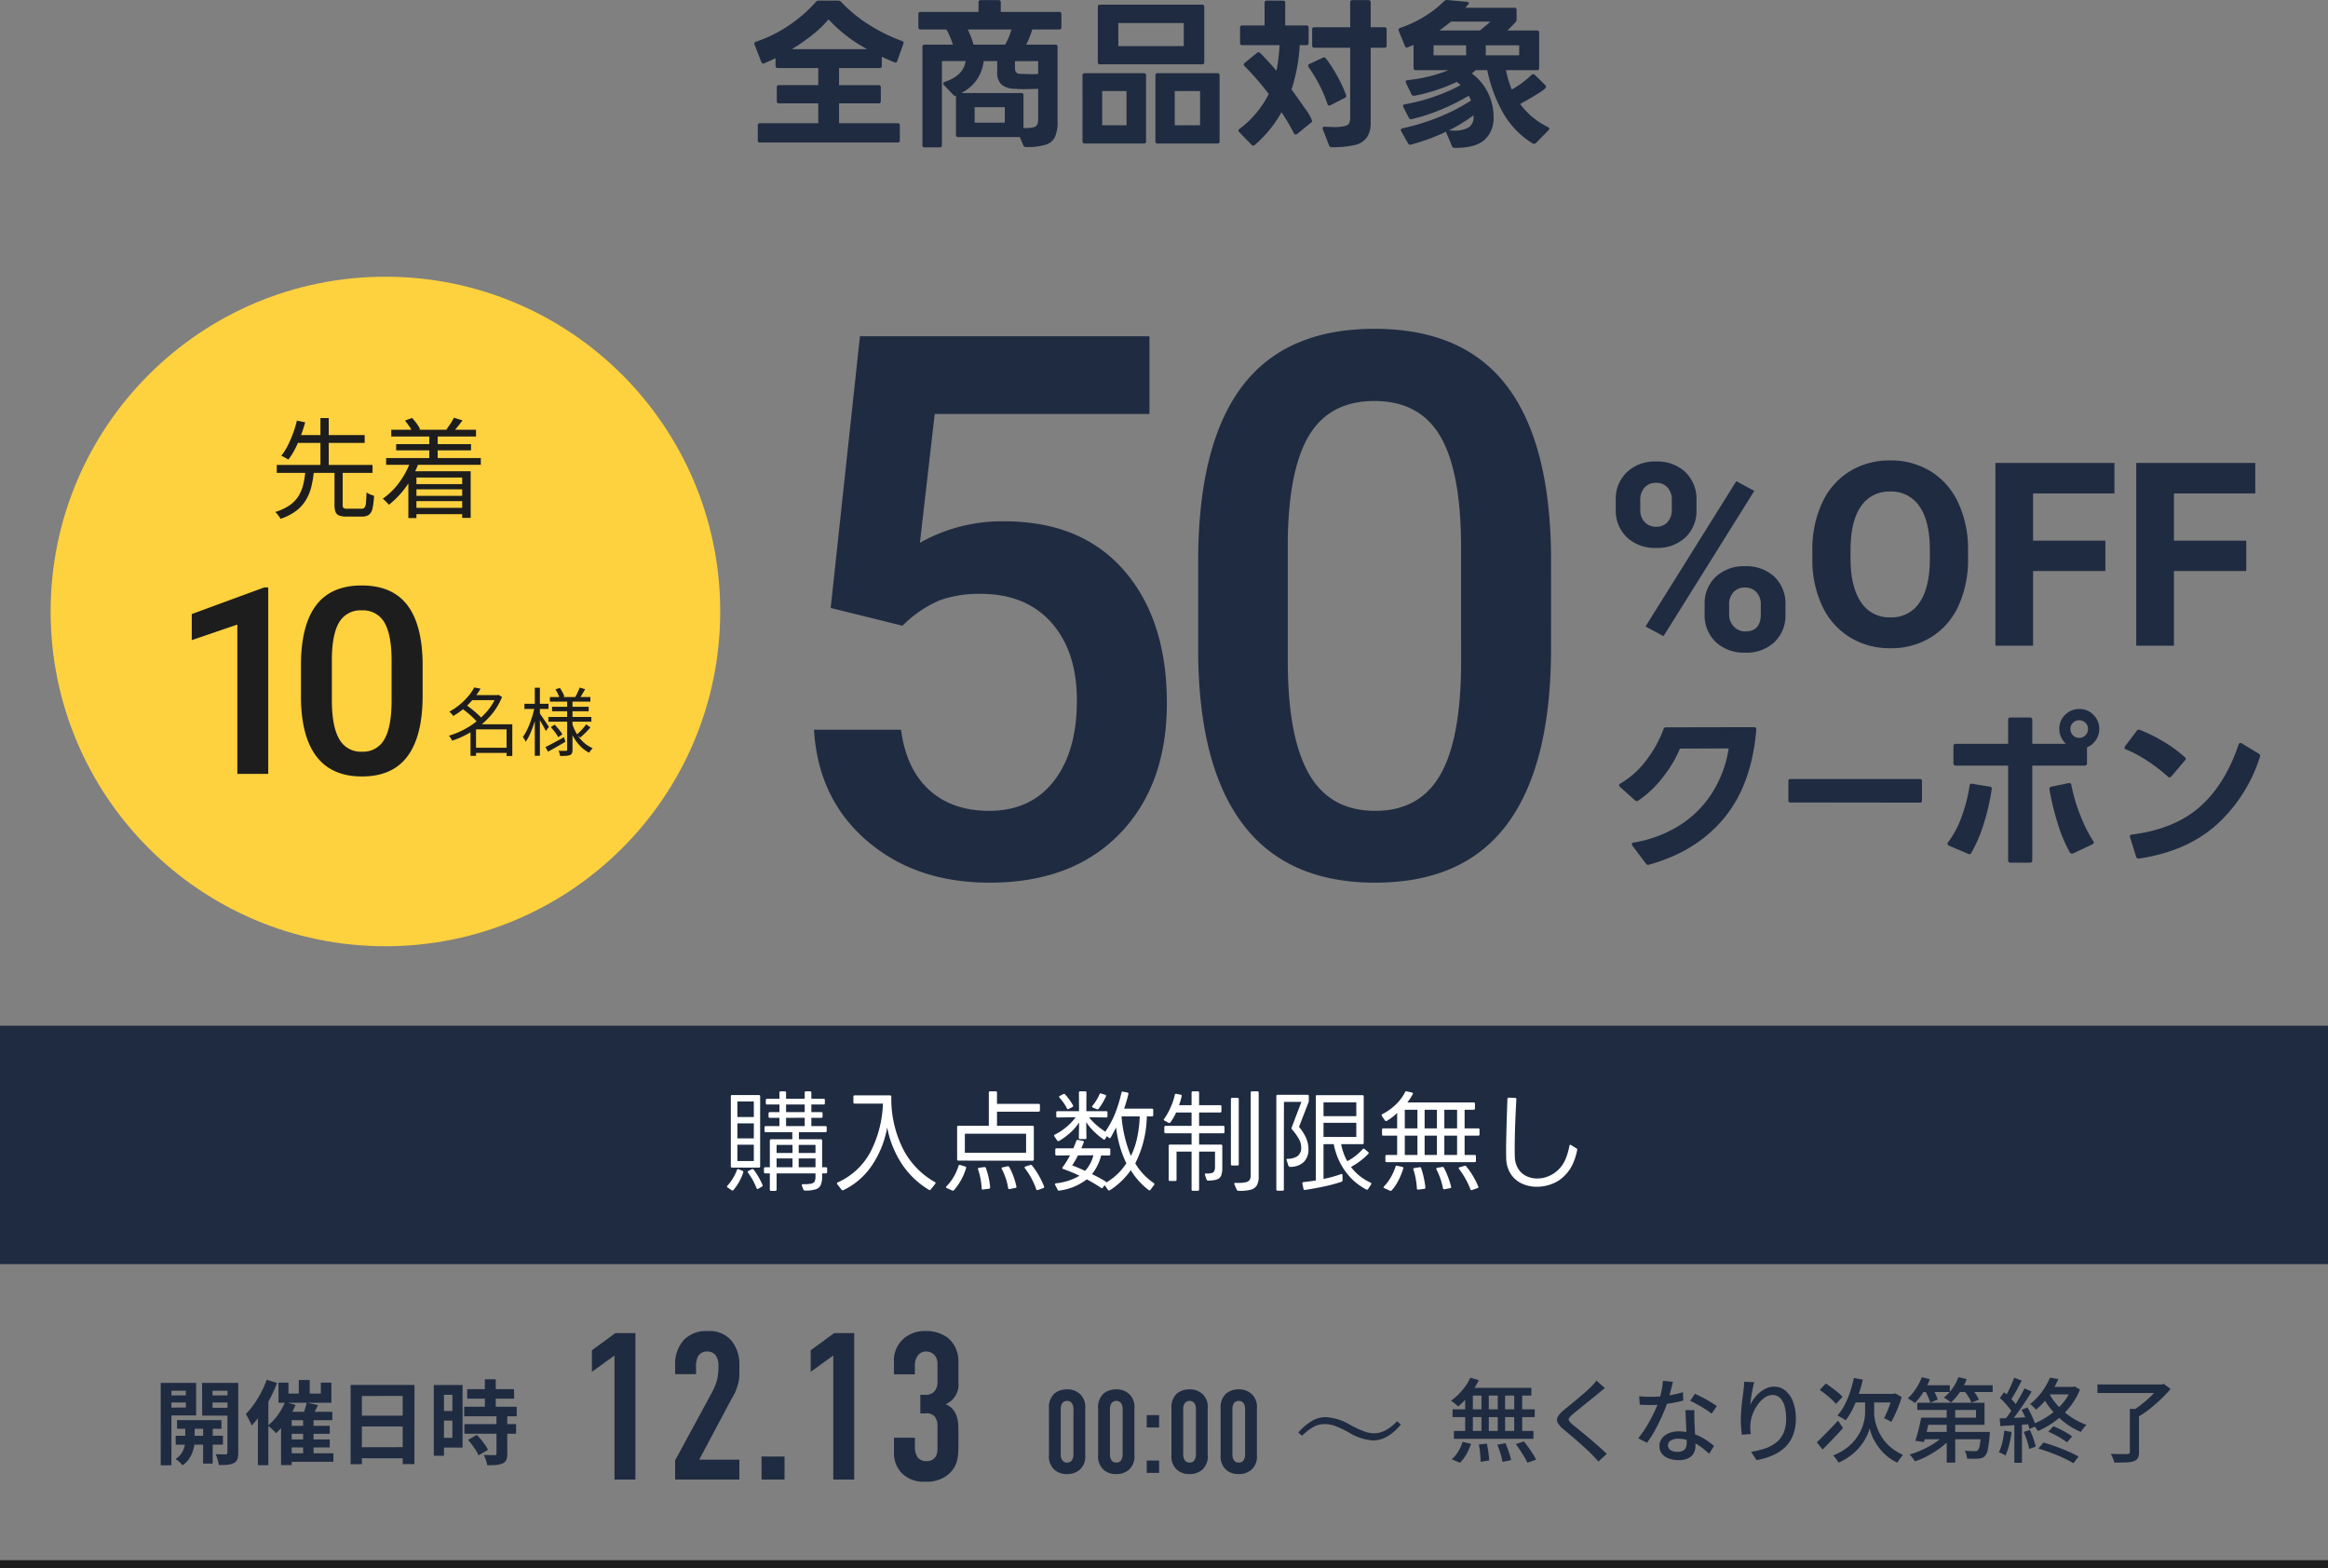
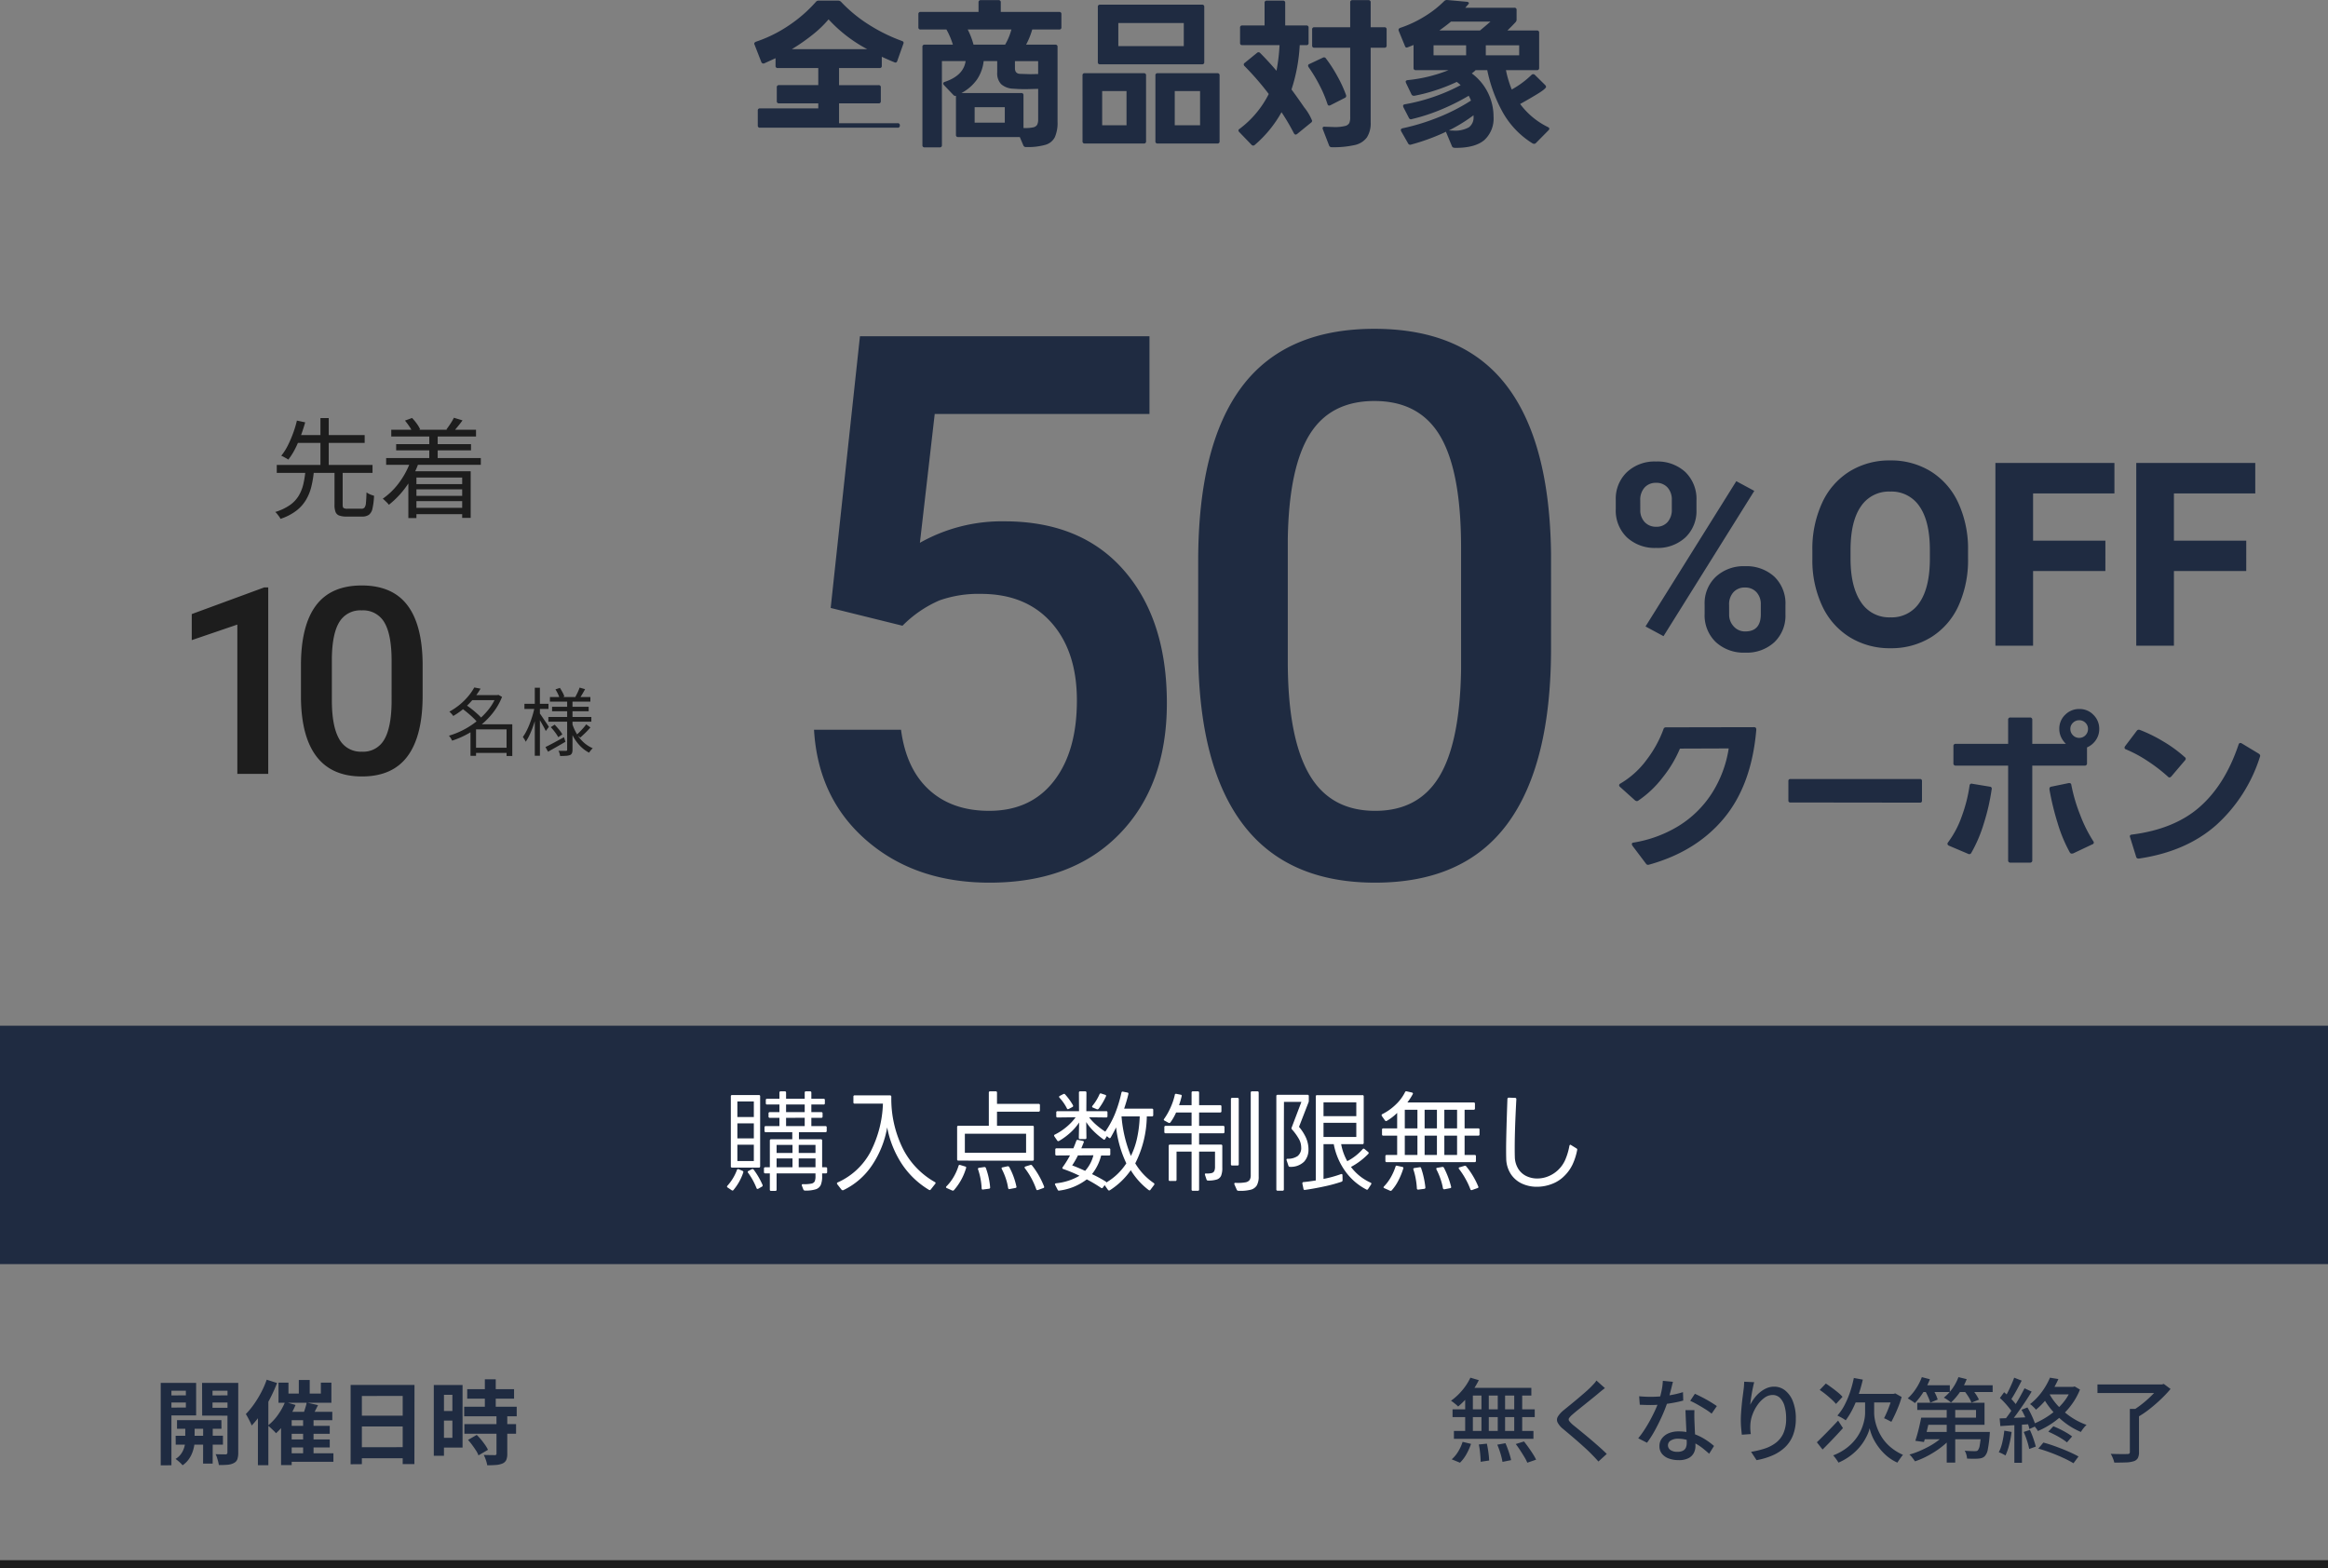
<svg xmlns="http://www.w3.org/2000/svg" width="534.201" height="359.931" viewBox="0 0 534.201 359.931">
  <rect x="0" y="0" width="534.201" height="359.931" fill="#808080" stroke="none" />
  <g id="sec01_cp01_coupon_sp" transform="translate(-155.612 -2592.182)">
    <rect id="長方形_272" data-name="長方形 272" width="534.201" height="54.709" transform="translate(155.612 2827.572)" fill="#1f2b41" />
    <rect id="長方形_273" data-name="長方形 273" width="534.201" height="1.881" transform="translate(155.612 2950.231)" fill="#1d1d1d" />
    <g id="グループ_762" data-name="グループ 762" transform="translate(3.426 2886.721)">
      <path id="パス_4475" data-name="パス 4475" d="M5.187-17.724l1.932.567a18.548,18.548,0,0,1-1.334,2.279A18.084,18.084,0,0,1,4.137-12.8a18.75,18.75,0,0,1-1.764,1.691A4.389,4.389,0,0,0,1.9-11.55q-.3-.252-.609-.494a4.836,4.836,0,0,0-.557-.388,13.7,13.7,0,0,0,2.541-2.352A13.033,13.033,0,0,0,5.187-17.724ZM4.7-15.393H19.173v1.764H4.137ZM1.092-10.458H19.95v1.785H1.092ZM1.407-5.5H19.656V-3.7H1.407Zm6.321-9.282h1.68V-4.6H7.728Zm-3.738,0H5.754V-4.536H3.99Zm7.476,0h1.68V-4.536h-1.68Zm3.78,0h1.827V-4.536H15.246ZM7.119-2.394l1.848-.189q.21.945.357,2.037a17.97,17.97,0,0,1,.168,1.827l-1.953.294q0-.5-.052-1.187T7.35-1.019A13.094,13.094,0,0,0,7.119-2.394Zm4.242.042,1.869-.336q.273.609.535,1.323T14.227.011q.2.662.3,1.187l-1.974.4A15.112,15.112,0,0,0,12.1-.294,20.609,20.609,0,0,0,11.361-2.352ZM15.6-2.5l1.89-.588q.5.63,1.039,1.386t1,1.48a11.477,11.477,0,0,1,.735,1.313l-2.016.693a9.742,9.742,0,0,0-.672-1.3q-.441-.735-.955-1.523T15.6-2.5ZM3.4-3l1.932.462A13.635,13.635,0,0,1,4.273-.168a8.222,8.222,0,0,1-1.48,1.953L.9,1.008A7.235,7.235,0,0,0,2.373-.756,9.805,9.805,0,0,0,3.4-3ZM36.057-15.33q-.4.294-.85.661t-.766.641q-.525.441-1.281,1.05T31.574-11.7q-.83.672-1.607,1.292T28.644-9.3a4.145,4.145,0,0,0-.8.84.562.562,0,0,0,.01.661,5.435,5.435,0,0,0,.83.872q.546.441,1.292,1.05t1.6,1.313q.85.7,1.732,1.46t1.7,1.491q.819.735,1.47,1.386L34.566,1.512q-.756-.861-1.6-1.7-.525-.546-1.323-1.281T29.936-3q-.914-.8-1.817-1.564T26.481-5.943a4.741,4.741,0,0,1-1.3-1.533,1.418,1.418,0,0,1,.094-1.344,6,6,0,0,1,1.375-1.491q.609-.5,1.428-1.165t1.691-1.4q.871-.735,1.659-1.417T32.739-15.5q.378-.378.777-.809a4.244,4.244,0,0,0,.588-.766Zm7.854,1.869q.63.063,1.333.095t1.333.031q1.218,0,2.489-.115a25.379,25.379,0,0,0,2.52-.357,21.557,21.557,0,0,0,2.383-.6l.063,1.932q-.966.273-2.205.5t-2.583.378a24.514,24.514,0,0,1-2.667.147q-.588,0-1.239-.021l-1.281-.042Zm7.749-3.318q-.126.525-.326,1.323t-.441,1.68q-.241.882-.493,1.7-.5,1.512-1.26,3.2T47.5-5.586a23.594,23.594,0,0,1-1.785,2.793L43.7-3.822a21.033,21.033,0,0,0,1.407-1.922q.693-1.06,1.313-2.2t1.123-2.226q.5-1.081.819-1.985a22.725,22.725,0,0,0,.651-2.373,13.772,13.772,0,0,0,.336-2.478Zm4.935,6.51q-.021.651-.021,1.239T56.6-7.812q.021.483.052,1.25t.074,1.627q.042.861.074,1.638t.031,1.26A3.406,3.406,0,0,1,56.438-.42,2.819,2.819,0,0,1,55.209.756a4.8,4.8,0,0,1-2.226.441A6.538,6.538,0,0,1,50.768.84a3.621,3.621,0,0,1-1.6-1.071,2.715,2.715,0,0,1-.6-1.806A2.863,2.863,0,0,1,49.13-3.78a3.7,3.7,0,0,1,1.543-1.187,5.682,5.682,0,0,1,2.289-.43,10.244,10.244,0,0,1,3.318.514A12.665,12.665,0,0,1,59-3.6a16.7,16.7,0,0,1,2.09,1.544L59.976-.273q-.609-.546-1.344-1.145A12.3,12.3,0,0,0,57-2.531a10.035,10.035,0,0,0-1.932-.851,7.161,7.161,0,0,0-2.215-.336,3.039,3.039,0,0,0-1.691.42,1.246,1.246,0,0,0-.64,1.071,1.307,1.307,0,0,0,.556,1.092,2.672,2.672,0,0,0,1.627.42A2.62,2.62,0,0,0,53.98-.977a1.442,1.442,0,0,0,.662-.724,2.694,2.694,0,0,0,.189-1.029q0-.546-.032-1.47T54.715-6.2q-.052-1.071-.1-2.152t-.074-1.922Zm3.948.8a14.692,14.692,0,0,0-1.47-1.04q-.882-.556-1.806-1.071t-1.638-.83L56.7-14.028q.567.252,1.281.609t1.428.756q.714.4,1.323.788t1.008.661Zm9.765-7.224q-.126.483-.273,1.165t-.273,1.417q-.126.735-.22,1.418T69.4-11.508a10.279,10.279,0,0,1,.893-1.449A7.8,7.8,0,0,1,71.547-14.3a6.487,6.487,0,0,1,1.554-.987,4.3,4.3,0,0,1,1.785-.378,3.992,3.992,0,0,1,2.551.893,5.946,5.946,0,0,1,1.774,2.531,10.564,10.564,0,0,1,.651,3.906,10.308,10.308,0,0,1-.651,3.822,7.651,7.651,0,0,1-1.848,2.772A9.822,9.822,0,0,1,74.508.116,16.259,16.259,0,0,1,70.854,1.2L69.594-.714a19.736,19.736,0,0,0,3.192-.766,8.429,8.429,0,0,0,2.562-1.355,5.715,5.715,0,0,0,1.69-2.2,8.092,8.092,0,0,0,.6-3.3,10.2,10.2,0,0,0-.357-2.856,4.231,4.231,0,0,0-1.05-1.89,2.35,2.35,0,0,0-1.7-.672,3.132,3.132,0,0,0-1.848.63A6.836,6.836,0,0,0,71.1-11.508a9.367,9.367,0,0,0-1.134,2.121A7.945,7.945,0,0,0,69.447-7.2q-.042.525-.032,1.092a11.3,11.3,0,0,0,.116,1.323l-2.058.147q-.063-.588-.147-1.48t-.084-1.922q0-.756.063-1.628t.147-1.785q.084-.913.2-1.775t.2-1.575q.084-.546.116-1.05t.052-.945Zm22.869-.966,2.058.378a36.537,36.537,0,0,1-1.008,3.56,24.443,24.443,0,0,1-1.333,3.2,17.186,17.186,0,0,1-1.586,2.583,5.344,5.344,0,0,0-.556-.378q-.347-.21-.714-.4T89.4-9.03A11.888,11.888,0,0,0,91.024-11.4a20,20,0,0,0,1.271-2.982A26.956,26.956,0,0,0,93.177-17.661ZM96.81-12.18h1.029V-9.6a9.052,9.052,0,0,0,.168,1.543A11.23,11.23,0,0,0,98.6-6.027,11.251,11.251,0,0,0,99.75-3.832a10.1,10.1,0,0,0,1.9,2.089,11.753,11.753,0,0,0,2.8,1.722,6.518,6.518,0,0,0-.431.546q-.242.336-.472.662t-.378.578A9.986,9.986,0,0,1,100.947.41a11.776,11.776,0,0,1-1.7-1.691A13.682,13.682,0,0,1,98-3.077a10.363,10.363,0,0,1-.8-1.691,11.925,11.925,0,0,1-.41-1.365,6.334,6.334,0,0,1-.441,1.365,12.778,12.778,0,0,1-.893,1.67A11.8,11.8,0,0,1,94.08-1.323,13.056,13.056,0,0,1,92.159.357a13.217,13.217,0,0,1-2.509,1.407,5.962,5.962,0,0,0-.347-.546Q89.082.9,88.851.6a4.864,4.864,0,0,0-.42-.494,12.337,12.337,0,0,0,3.108-1.712,11.143,11.143,0,0,0,2.11-2.11A10.2,10.2,0,0,0,94.93-5.932a11.22,11.22,0,0,0,.641-2.058,8.467,8.467,0,0,0,.189-1.585v-2.6ZM84.693-2.9Q85.3-3.486,86.1-4.284t1.69-1.722q.893-.924,1.775-1.869l1.113,1.722q-1.134,1.26-2.373,2.562T86-1.239Zm.651-12.012,1.407-1.47q.672.441,1.4.976t1.376,1.071a8.678,8.678,0,0,1,1.05,1L89.082-11.7a10.359,10.359,0,0,0-1.008-1.04q-.63-.577-1.344-1.155T85.344-14.91Zm8.232.9h9.093v1.974H92.631Zm8.421,0h.294l.4-.105,1.449.819a18.79,18.79,0,0,1-.683,2.069q-.41,1.039-.84,1.963T101.787-7.6q-.21-.105-.515-.262t-.619-.315a5.324,5.324,0,0,0-.546-.241q.336-.651.714-1.533t.7-1.827A11.918,11.918,0,0,0,102-13.545Zm7.707,5.46h11.508v-1.764H107.73V-11.97h15.435v5.061H109.7Zm-1.071,0h1.995q-.189.924-.43,1.942t-.473,1.964q-.231.945-.462,1.68l-1.974-.273q.231-.714.483-1.617t.472-1.869Q108.465-7.686,108.633-8.547Zm.525,3.276h13.734v1.68H108.654Zm13.23,0h2L124.372-5q-.01.273-.031.483a29.329,29.329,0,0,1-.42,3.234A3.058,3.058,0,0,1,123.27.231a1.651,1.651,0,0,1-.641.441,3.227,3.227,0,0,1-.809.168q-.42.042-1.145.042T119.154.84a4.2,4.2,0,0,0-.168-.935,3.236,3.236,0,0,0-.378-.872q.714.063,1.354.084t.935.021a2.336,2.336,0,0,0,.42-.031.671.671,0,0,0,.315-.158,2.442,2.442,0,0,0,.43-1.144,26.033,26.033,0,0,0,.326-2.825Zm-7.9-6.279h1.953V1.764h-1.953Zm-.441,6.825,1.533.714a12.8,12.8,0,0,1-1.68,1.7,19.443,19.443,0,0,1-2.079,1.533A23.068,23.068,0,0,1,109.536.515a17.982,17.982,0,0,1-2.331.956q-.147-.231-.368-.525t-.451-.578a2.526,2.526,0,0,0-.462-.452,17.8,17.8,0,0,0,2.31-.808q1.155-.494,2.247-1.092a16.171,16.171,0,0,0,2.006-1.291A10.139,10.139,0,0,0,114.051-4.725Zm-5.565-11.256h6.72v1.554h-6.72Zm8.211,0h8.337v1.554H116.7ZM108.78-17.85l1.848.483a16.723,16.723,0,0,1-.955,2.037,18.1,18.1,0,0,1-1.2,1.89,14.343,14.343,0,0,1-1.292,1.554,3.013,3.013,0,0,0-.472-.368q-.3-.2-.619-.4t-.546-.326a11.318,11.318,0,0,0,1.869-2.2A12.992,12.992,0,0,0,108.78-17.85Zm8.4,0,1.89.462A13.461,13.461,0,0,1,117.5-14.4a14.414,14.414,0,0,1-2.037,2.383A4.407,4.407,0,0,0,115-12.4q-.294-.22-.609-.42t-.567-.326a10.129,10.129,0,0,0,1.974-2.1A11.122,11.122,0,0,0,117.18-17.85Zm-7.686,3.066,1.617-.63a12.554,12.554,0,0,1,.777,1.386,7.752,7.752,0,0,1,.525,1.323l-1.7.714a9.7,9.7,0,0,0-.493-1.333Q109.872-14.112,109.494-14.784Zm8.946,0,1.638-.609q.5.609,1.029,1.376a8.722,8.722,0,0,1,.777,1.333l-1.722.693a7.335,7.335,0,0,0-.7-1.375A12.969,12.969,0,0,0,118.44-14.784ZM137.8-5.334l1.155-1.239q.756.294,1.564.693t1.533.829a11.577,11.577,0,0,1,1.207.809l-1.176,1.365a11.29,11.29,0,0,0-1.208-.851q-.724-.451-1.533-.872T137.8-5.334Zm-2.289,3.885,1.155-1.386q1.05.273,2.163.661t2.195.819q1.081.43,2.037.872t1.669.84l-1.155,1.554A22.8,22.8,0,0,0,141.3.714q-1.354-.63-2.866-1.2T135.513-1.449Zm2.667-16.275,1.932.315a23.52,23.52,0,0,1-2.048,3.654,16.148,16.148,0,0,1-3.1,3.381,3.461,3.461,0,0,0-.388-.451q-.241-.241-.493-.473a2.5,2.5,0,0,0-.483-.357,13.505,13.505,0,0,0,2.016-1.922,15.821,15.821,0,0,0,1.523-2.111A15.613,15.613,0,0,0,138.18-17.724Zm0,2.1h5.5V-13.9h-6.363Zm4.935,0h.4l.336-.084,1.218.714a15.977,15.977,0,0,1-2.436,4.116,18.2,18.2,0,0,1-3.37,3.2,19.166,19.166,0,0,1-3.854,2.194,2.921,2.921,0,0,0-.326-.525q-.221-.294-.462-.588a2.886,2.886,0,0,0-.43-.441,19.232,19.232,0,0,0,3.686-1.953,15.8,15.8,0,0,0,3.15-2.793,11.583,11.583,0,0,0,2.09-3.486Zm-5.187,1.407a13.823,13.823,0,0,0,2.153,3.014,16.733,16.733,0,0,0,3,2.552,15.923,15.923,0,0,0,3.5,1.764,3.754,3.754,0,0,0-.473.472q-.241.284-.462.588t-.368.556a16.383,16.383,0,0,1-3.549-2.037,18.85,18.85,0,0,1-3.056-2.877,18.718,18.718,0,0,1-2.341-3.465Zm-7.959-3.507,1.722.672q-.4.777-.85,1.627t-.9,1.617q-.452.767-.85,1.354l-1.344-.588a16.565,16.565,0,0,0,.809-1.449q.409-.819.788-1.669T129.969-17.724Zm2.373,2.436,1.638.756q-.714,1.2-1.6,2.52t-1.775,2.552q-.893,1.229-1.69,2.153l-1.2-.651q.588-.714,1.229-1.628t1.26-1.9q.62-.987,1.166-1.974T132.342-15.288Zm-5.649,2.226.966-1.323q.588.483,1.176,1.061t1.081,1.155a6.913,6.913,0,0,1,.766,1.06L129.633-9.6a9.248,9.248,0,0,0-.756-1.1q-.483-.619-1.05-1.239A15.529,15.529,0,0,0,126.693-13.062Zm4.956,2.709,1.365-.546q.4.672.787,1.46t.682,1.523a8.306,8.306,0,0,1,.42,1.323l-1.449.651a7.81,7.81,0,0,0-.389-1.344q-.283-.756-.651-1.565T131.649-10.353ZM126.63-8.379q1.407-.042,3.35-.126t3.958-.189l-.021,1.617q-1.911.126-3.77.241t-3.35.22Zm5.523,3.108,1.428-.462a20.332,20.332,0,0,1,.788,1.974q.367,1.071.557,1.848l-1.512.546a15.364,15.364,0,0,0-.5-1.9A20.919,20.919,0,0,0,132.153-5.271ZM127.7-5.565l1.68.294a24.455,24.455,0,0,1-.557,2.94,13.3,13.3,0,0,1-.85,2.457q-.168-.105-.441-.252t-.577-.284a4.387,4.387,0,0,0-.514-.2,9.607,9.607,0,0,0,.808-2.289A23.057,23.057,0,0,0,127.7-5.565Zm2.31-1.995h1.743V1.806h-1.743Zm26.5-3h2.1V-.651A2.857,2.857,0,0,1,158.34.735a1.636,1.636,0,0,1-.945.714,6.561,6.561,0,0,1-1.785.273q-1.092.042-2.667.042a5.667,5.667,0,0,0-.326-1.008,7.537,7.537,0,0,0-.493-1.008q.819.042,1.607.052t1.376.01q.588,0,.819-.021a.746.746,0,0,0,.462-.1.472.472,0,0,0,.126-.378Zm-7.434-5.607h14.952V-14.2H149.079Zm14.217,0h.546l.462-.126,1.554,1.155a27.605,27.605,0,0,1-2.152,2.289q-1.229,1.176-2.562,2.237A22.009,22.009,0,0,1,158.508-8.8a3.173,3.173,0,0,0-.388-.483q-.241-.252-.493-.5a3.566,3.566,0,0,0-.462-.4q.861-.525,1.753-1.2t1.722-1.428q.829-.756,1.523-1.491a12.384,12.384,0,0,0,1.134-1.365Z" transform="translate(484.407 39.348)" fill="#1f2b41" />
-       <path id="パス_4476" data-name="パス 4476" d="M1.485-4.077a4.025,4.025,0,0,0,1.4,3.483A4.23,4.23,0,0,0,5.643.27,4.285,4.285,0,0,0,8.478-.675,4,4,0,0,0,9.8-4.077V-14.823a4.018,4.018,0,0,0-1.026-3.105A4.148,4.148,0,0,0,5.643-19.17a4.488,4.488,0,0,0-2.862.918,4.212,4.212,0,0,0-1.3,3.429ZM7.1-4.455a2.747,2.747,0,0,1-.324,1.512,1.226,1.226,0,0,1-1.134.567,1.26,1.26,0,0,1-1.134-.567,2.65,2.65,0,0,1-.324-1.512v-9.99a2.6,2.6,0,0,1,.324-1.512,1.346,1.346,0,0,1,1.134-.567,1.341,1.341,0,0,1,1.134.567A2.65,2.65,0,0,1,7.1-14.445Zm5.67.378a4.025,4.025,0,0,0,1.4,3.483A4.23,4.23,0,0,0,16.929.27a4.285,4.285,0,0,0,2.835-.945,4,4,0,0,0,1.323-3.4V-14.823a4.018,4.018,0,0,0-1.026-3.105,4.148,4.148,0,0,0-3.132-1.242,4.488,4.488,0,0,0-2.862.918,4.212,4.212,0,0,0-1.3,3.429Zm5.616-.378a2.747,2.747,0,0,1-.324,1.512,1.226,1.226,0,0,1-1.134.567A1.26,1.26,0,0,1,15.8-2.943a2.65,2.65,0,0,1-.324-1.512v-9.99a2.6,2.6,0,0,1,.324-1.512,1.346,1.346,0,0,1,1.134-.567,1.341,1.341,0,0,1,1.134.567,2.65,2.65,0,0,1,.324,1.512Zm5.535-8.8v2.835h2.835v-2.835Zm0,10.422V0h2.835V-2.835Zm5.67-1.242A4.025,4.025,0,0,0,31-.594,4.23,4.23,0,0,0,33.75.27a4.285,4.285,0,0,0,2.835-.945,4,4,0,0,0,1.323-3.4V-14.823a4.018,4.018,0,0,0-1.026-3.105A4.148,4.148,0,0,0,33.75-19.17a4.488,4.488,0,0,0-2.862.918,4.212,4.212,0,0,0-1.3,3.429Zm5.616-.378a2.747,2.747,0,0,1-.324,1.512,1.226,1.226,0,0,1-1.134.567,1.26,1.26,0,0,1-1.134-.567,2.65,2.65,0,0,1-.324-1.512v-9.99a2.6,2.6,0,0,1,.324-1.512,1.346,1.346,0,0,1,1.134-.567,1.341,1.341,0,0,1,1.134.567,2.651,2.651,0,0,1,.324,1.512Zm5.67.378a4.025,4.025,0,0,0,1.4,3.483A4.23,4.23,0,0,0,45.036.27a4.285,4.285,0,0,0,2.835-.945,4,4,0,0,0,1.323-3.4V-14.823a4.018,4.018,0,0,0-1.026-3.105,4.148,4.148,0,0,0-3.132-1.242,4.488,4.488,0,0,0-2.862.918,4.212,4.212,0,0,0-1.3,3.429Zm5.616-.378a2.747,2.747,0,0,1-.324,1.512,1.226,1.226,0,0,1-1.134.567A1.26,1.26,0,0,1,43.9-2.943a2.651,2.651,0,0,1-.324-1.512v-9.99a2.6,2.6,0,0,1,.324-1.512,1.346,1.346,0,0,1,1.134-.567,1.341,1.341,0,0,1,1.134.567,2.65,2.65,0,0,1,.324,1.512ZM65.038-12.8a12.4,12.4,0,0,1,5.432,1.7,23.693,23.693,0,0,0,3.48,1.622,6.991,6.991,0,0,0,2.215.382q2.558,0,5.208-2.755l.87.751q-3.059,3.652-6.407,3.652A11.928,11.928,0,0,1,70.417-9.2a21.289,21.289,0,0,0-3.428-1.622,7.14,7.14,0,0,0-2.268-.382,5.33,5.33,0,0,0-2.558.659,13.007,13.007,0,0,0-2.6,2.017l-.87-.725a12.929,12.929,0,0,1,3.322-2.782A6.391,6.391,0,0,1,65.038-12.8Z" transform="translate(391.407 43.474)" fill="#1f2b41" />
-       <path id="パス_4477" data-name="パス 4477" d="M8.784,0h4.8V-33.6H8.976L3.6-29.664v4.944l5.184-3.744ZM22.7-24.192h4.8v-1.3a5.493,5.493,0,0,1,.432-2.736,2.286,2.286,0,0,1,2.112-1.152,2.361,2.361,0,0,1,1.872.768,3.813,3.813,0,0,1,.72,2.448v.72a13.9,13.9,0,0,1-.384,2.88,16.208,16.208,0,0,1-1.056,2.5L22.7-4.416V0H37.44V-4.56H28.224l7.584-14.256a9.623,9.623,0,0,0,1.2-2.688,8.652,8.652,0,0,0,.432-3.072v-1.776a8.618,8.618,0,0,0-1.728-5.424,6.6,6.6,0,0,0-5.568-2.3,7.12,7.12,0,0,0-5.376,1.968A8.175,8.175,0,0,0,22.7-26.16ZM42.528-5.28V0h5.28V-5.28ZM58.992,0h4.8V-33.6H59.184l-5.376,3.936v4.944l5.184-3.744Zm13.92-24.144h4.8v-1.92a3.729,3.729,0,0,1,.72-2.448,2.206,2.206,0,0,1,1.776-.864,2.55,2.55,0,0,1,1.92.72A2.868,2.868,0,0,1,82.9-26.64v4.272a3.081,3.081,0,0,1-.768,2.208,2.679,2.679,0,0,1-2.064.72h-1.1v4.272h1.152a2.339,2.339,0,0,1,2.112.672,3.484,3.484,0,0,1,.672,2.4V-7.1c0,2.3-1.344,2.88-2.544,2.88a2.5,2.5,0,0,1-2.016-.864,4.263,4.263,0,0,1-.624-2.3V-9.6h-4.8v3.408a6.5,6.5,0,0,0,1.92,4.848A6.966,6.966,0,0,0,80.064.48a7.5,7.5,0,0,0,5.664-1.968C87.6-3.36,87.7-5.328,87.7-8.016v-3.216c0-2.064-.144-4.9-2.928-6.048A4.86,4.86,0,0,0,87.7-22.224v-4.848a6.878,6.878,0,0,0-2.448-5.472A8.281,8.281,0,0,0,80.16-34.08a7.344,7.344,0,0,0-4.9,1.632,6.642,6.642,0,0,0-2.352,5.376Z" transform="translate(284.407 45)" fill="#1f2b41" />
      <path id="パス_4478" data-name="パス 4478" d="M5.4-8.484H15.582L15.6-6.51H5.4ZM5.082-4.893l10.857-.021v2.058H5.1ZM11.4-7.875h2.2l-.021,9.366h-2.2Zm-4.1.084L9.45-7.77,9.429-3.759A5.9,5.9,0,0,1,9.324-2.52,8.572,8.572,0,0,1,8.894-1,6.51,6.51,0,0,1,8.043.557,5.678,5.678,0,0,1,6.678,1.869,6.911,6.911,0,0,0,5.922,1.1,8.031,8.031,0,0,0,5.061.42,4.229,4.229,0,0,0,6.437-.9a5.172,5.172,0,0,0,.682-1.565,4.893,4.893,0,0,0,.168-1.291ZM2.9-14.154l5.292-.021.021,1.638H2.919Zm9.744,0,5.313-.021.021,1.638H12.663Zm4.347-2.877h2.457V-1.05a4.657,4.657,0,0,1-.2,1.523,1.587,1.587,0,0,1-.787.872,3.625,3.625,0,0,1-1.407.4,18.056,18.056,0,0,1-2.058.063,6.49,6.49,0,0,0-.158-.788q-.116-.452-.263-.914a3.692,3.692,0,0,0-.336-.777q.714.021,1.386.031t.945.011a.456.456,0,0,0,.3-.126.458.458,0,0,0,.094-.315Zm-13.86,0H9.786v7.455H3.15l-.021-1.785,4.3-.021v-3.864H3.15Zm15.141,0v1.785H13.545v3.927H18.27v1.806l-7.1-.021-.021-7.5Zm-16.611,0H4.116v18.9L1.659,1.89ZM33.348-17.7h2.5v4.389h-2.5Zm.987,8.715h2.394V.084H34.335Zm-5.649-8.106h2.289v2.5h7.434v-2.5h2.415v4.62H28.686ZM30.2-12.663l2.394.693a17.272,17.272,0,0,1-1.229,2.436A21.077,21.077,0,0,1,29.81-7.3a15.257,15.257,0,0,1-1.691,1.817,7.076,7.076,0,0,0-.535-.567q-.347-.336-.7-.662t-.63-.536a11.537,11.537,0,0,0,2.268-2.4A14.463,14.463,0,0,0,30.2-12.663ZM29.274-10.4h11.76v1.932H31.71V1.827H29.274Zm5.88-2.121,2.6.588q-.42.861-.861,1.691T36.1-8.82l-1.932-.567q.189-.441.378-1t.357-1.123Q35.07-12.075,35.154-12.516ZM30.618-7.182h9.828v1.827H30.618Zm0,3.129h9.828v1.827H30.618ZM30.6-.882H41.286V1.071H30.6Zm-4.62-16.884,2.373.756a35.07,35.07,0,0,1-1.6,3.56,34.989,34.989,0,0,1-1.995,3.4,20.009,20.009,0,0,1-2.226,2.8,6.915,6.915,0,0,0-.347-.808q-.242-.493-.514-1t-.483-.819A18.307,18.307,0,0,0,23.027-12.1a24.494,24.494,0,0,0,1.659-2.709A21.193,21.193,0,0,0,25.977-17.766Zm-2.016,5.817,2.394-2.394V1.848H23.961Zm21.273-4.62H59.892L59.871,1.6H57.183V-14.049l-9.366.021V1.617l-2.583.021ZM47-9.513H58.3l.021,2.478H47Zm-.021,7.245,11.34-.021V.252H47ZM71.988-15.6H82.74v2.184H71.988Zm-.693,4.032H83.349v2.2H71.295Zm.042,3.99H83.2v2.205H71.337Zm4.7-10.29h2.5v7.728h-2.5Zm2.667,8.4h2.478V-.777A3.536,3.536,0,0,1,80.955.641a1.663,1.663,0,0,1-.84.809,4.56,4.56,0,0,1-1.481.346q-.872.073-2.048.074A7.567,7.567,0,0,0,76.272.662,8.282,8.282,0,0,0,75.789-.5q.777.021,1.512.031t.987.01a.544.544,0,0,0,.326-.074.376.376,0,0,0,.094-.3ZM72.177-3.948,74.172-5.1A12.918,12.918,0,0,1,75.18-4.011q.5.609.924,1.218a7.523,7.523,0,0,1,.651,1.113L74.571-.4A5.121,5.121,0,0,0,74-1.523q-.4-.619-.871-1.26A13.962,13.962,0,0,0,72.177-3.948Zm-6.657-12.6h5.4V-2.184h-5.4V-4.431h3.066V-14.3H65.52Zm.126,5.964H69.72v2.2H65.646Zm-1.323-5.964h2.331V-.315H64.323Z" transform="translate(187.407 39.854)" fill="#1f2b41" />
    </g>
    <path id="パス_4479" data-name="パス 4479" d="M-98.85,1.15A.225.225,0,0,1-99,.95a.311.311,0,0,1,.1-.225,11.135,11.135,0,0,0,2.175-3.6.278.278,0,0,1,.4-.175l.875.375a.316.316,0,0,1,.175.15.265.265,0,0,1,0,.225,12.289,12.289,0,0,1-2.25,4.025.274.274,0,0,1-.4.05Zm7.025.275a.308.308,0,0,1-.175.05.242.242,0,0,1-.225-.175,15.86,15.86,0,0,0-1.95-3.55.24.24,0,0,1-.075-.175.242.242,0,0,1,.175-.225l.75-.4.175-.05a.36.36,0,0,1,.25.125A17.625,17.625,0,0,1-90.85.55a.348.348,0,0,1,.025.15A.29.29,0,0,1-91,.95Zm-6-4.85a.265.265,0,0,1-.3-.3v-16.05a.265.265,0,0,1,.3-.3H-91.7a.265.265,0,0,1,.3.3v16.05a.265.265,0,0,1-.3.3ZM-79.65-16.15h2.275a.265.265,0,0,1,.3.3v.7a.265.265,0,0,1-.3.3H-79.65v1.9h3.225a.265.265,0,0,1,.3.3v.8a.265.265,0,0,1-.3.3H-82.5v1.625h5.025a.265.265,0,0,1,.3.3V-3.5h.85a.265.265,0,0,1,.3.3v.8a.265.265,0,0,1-.3.3h-.85v.65A5.049,5.049,0,0,1-77.488.563a1.88,1.88,0,0,1-1.137.988,7.686,7.686,0,0,1-2.475.3.4.4,0,0,1-.375-.225l-.35-.9L-81.85.6q0-.225.275-.225A8.139,8.139,0,0,0-79.65.25a1.071,1.071,0,0,0,.775-.525,3.027,3.027,0,0,0,.175-1.2V-2.1h-8.925V1.625a.265.265,0,0,1-.3.3h-.95a.265.265,0,0,1-.3-.3V-2.1h-1.05a.265.265,0,0,1-.3-.3v-.8a.265.265,0,0,1,.3-.3h1.05V-9.625a.265.265,0,0,1,.3-.3h4.85V-11.55H-90.1a.265.265,0,0,1-.3-.3v-.8a.265.265,0,0,1,.3-.3h3.125v-1.9h-2.2a.265.265,0,0,1-.3-.3v-.7a.265.265,0,0,1,.3-.3h2.2V-17.9H-89.8a.265.265,0,0,1-.3-.3v-.725a.265.265,0,0,1,.3-.3h2.825v-1.4a.265.265,0,0,1,.3-.3h.925a.265.265,0,0,1,.3.3v1.4h4.275v-1.4a.265.265,0,0,1,.3-.3h.925a.265.265,0,0,1,.3.3v1.4h2.8a.265.265,0,0,1,.3.3v.725a.265.265,0,0,1-.3.3h-2.8Zm-13.2,7.475h-3.775v3.75h3.775Zm8.875,3.15h-3.65V-3.5h3.65Zm0-3.1h-3.65v1.85h3.65Zm5.275,3.1h-3.85V-3.5h3.85Zm0-3.1h-3.85v1.85h3.85Zm-14.15-6.4V-18.6h-3.775v3.575Zm0,1.45h-3.775v3.45h3.775Zm11.675-1.275H-85.45v1.9h4.275Zm0-3.05H-85.45v1.75h4.275ZM-52.25,1.6a.291.291,0,0,1-.425.075A19.441,19.441,0,0,1-58.9-4.288a23.03,23.03,0,0,1-3.35-8.363,22.373,22.373,0,0,1-3.488,8.713A16.438,16.438,0,0,1-72.3,1.75a.348.348,0,0,1-.15.025.382.382,0,0,1-.275-.125L-73.7.4a.332.332,0,0,1-.075-.2A.242.242,0,0,1-73.6-.025a15.832,15.832,0,0,0,7.5-6.963A26.052,26.052,0,0,0-63.225-18.1H-69.7a.265.265,0,0,1-.3-.3v-1.3a.265.265,0,0,1,.3-.3h8.05a.3.3,0,0,1,.35.3A25.726,25.726,0,0,0-58.55-7.588,18.322,18.322,0,0,0-51.3-.1q.275.15.075.4Zm6.35-6.625a.265.265,0,0,1-.3-.3v-7.4a.265.265,0,0,1,.3-.3h6.975v-7.6a.265.265,0,0,1,.3-.3h1.275a.265.265,0,0,1,.3.3v2.575h9.55a.265.265,0,0,1,.3.3v1.2a.289.289,0,0,1-.088.213.289.289,0,0,1-.212.087h-9.55v3.225h8.15a.265.265,0,0,1,.3.3V-5.3a.265.265,0,0,1-.3.3ZM-30.375-11.2h-14.05v4.375h14.05ZM-27.8,1.75q-.175,0-.25-.225a17.365,17.365,0,0,0-2.6-4.8.435.435,0,0,1-.075-.175q0-.15.2-.225l1.125-.35a.348.348,0,0,1,.15-.025A.294.294,0,0,1-29-3.9,18.561,18.561,0,0,1-26.25.9l.025.125a.236.236,0,0,1-.2.25l-1.25.45Zm-20.775-.475q-.175-.075-.175-.2a.288.288,0,0,1,.1-.2A10.578,10.578,0,0,0-46.987-1.3a12.077,12.077,0,0,0,1.112-2.525.269.269,0,0,1,.375-.2l1.15.35a.254.254,0,0,1,.2.375,13.336,13.336,0,0,1-2.775,5.05.363.363,0,0,1-.425.075Zm14.325.25q-.175,0-.25-.275a12.4,12.4,0,0,0-.537-2.2A14.749,14.749,0,0,0-35.95-3.1L-36-3.25q0-.2.225-.225l1.15-.25h.075a.338.338,0,0,1,.325.2A16.5,16.5,0,0,1-32.6.9l.025.1q0,.2-.25.25l-1.325.25Zm-6.1.1q-.175,0-.225-.3a15.5,15.5,0,0,0-.825-4.35l-.025-.1q0-.2.25-.25l1.225-.175a.328.328,0,0,1,.35.225A17.207,17.207,0,0,1-38.625,1.1v.05a.266.266,0,0,1-.25.275L-40.25,1.6Zm21.5-11.2a.3.3,0,0,1,.375-.2l1.125.225a.251.251,0,0,1,.2.125.265.265,0,0,1,0,.225l-.55,1.35h6.35a.265.265,0,0,1,.3.3V-6.5a.265.265,0,0,1-.3.3h-1.8a11.279,11.279,0,0,1-2.1,4.275A30.292,30.292,0,0,1-12.15-.25a.257.257,0,0,1,.175.25,13.871,13.871,0,0,0,4.6-4.4,26.406,26.406,0,0,1-2.35-8.25q-.425.9-1.25,2.35a.271.271,0,0,1-.2.125.311.311,0,0,1-.225-.1l-.425-.375-.4.65q-.175.3-.4.1a16.8,16.8,0,0,1-2.213-1.85,11.948,11.948,0,0,1-1.738-2.125l.05,3.6a.265.265,0,0,1-.3.3h-1.15a.265.265,0,0,1-.3-.3l.075-3.5a12.577,12.577,0,0,1-2.037,2.35A15.2,15.2,0,0,1-22.8-9.55a.355.355,0,0,1-.2.05.287.287,0,0,1-.225-.125l-.65-.95a.427.427,0,0,1-.075-.2A.242.242,0,0,1-23.775-11a13.293,13.293,0,0,0,2.65-1.738A12.379,12.379,0,0,0-19-14.975l-4.15.05a.265.265,0,0,1-.3-.3v-.85a.265.265,0,0,1,.3-.3h4.925l-.025-4.25a.265.265,0,0,1,.3-.3h1.125a.265.265,0,0,1,.3.3l-.025,4.25H-12a.265.265,0,0,1,.3.3v.85a.265.265,0,0,1-.3.3l-3.925-.05a11.7,11.7,0,0,0,1.7,1.788A17.261,17.261,0,0,0-12.2-11.675,21.646,21.646,0,0,0-9.962-15.8,30.591,30.591,0,0,0-8.5-20.6q.075-.325.35-.25l1.025.2q.3.075.225.35-.325,1.425-.975,3.35H-1.5a.265.265,0,0,1,.3.3v1.175a.265.265,0,0,1-.3.3H-2.675A24.493,24.493,0,0,1-5.325-4.4,14.293,14.293,0,0,0-1.075.125q.25.2.075.425l-.825,1.1a.24.24,0,0,1-.225.15.427.427,0,0,1-.2-.075,16.58,16.58,0,0,1-4.1-4.55,17.137,17.137,0,0,1-4.8,4.6.355.355,0,0,1-.2.05.287.287,0,0,1-.225-.125L-12.35.6l-.4.55a.278.278,0,0,1-.225.15.427.427,0,0,1-.2-.075A33.283,33.283,0,0,0-16.45-.725a12.987,12.987,0,0,1-6.3,2.575l-.1.025q-.15,0-.275-.2L-23.7.55A.384.384,0,0,1-23.75.4q0-.175.25-.225A13.235,13.235,0,0,0-18.125-1.55,32.811,32.811,0,0,0-21.85-3.1q-.2-.075-.2-.225a.332.332,0,0,1,.075-.2,21.227,21.227,0,0,0,1.675-2.7l-3.075.025a.265.265,0,0,1-.3-.3V-7.55a.265.265,0,0,1,.3-.3h3.85Q-19.15-8.725-18.85-9.575Zm3.8-7.625q-.175-.075-.175-.2a.332.332,0,0,1,.075-.2,11.347,11.347,0,0,0,1.625-2.65q.125-.275.375-.175l.925.3q.3.075.175.375a15.751,15.751,0,0,1-1.675,2.825.357.357,0,0,1-.425.1Zm-5.55.325q-.075.025-.175.05A.242.242,0,0,1-21-17a10.621,10.621,0,0,0-1.725-2.475.435.435,0,0,1-.075-.175.24.24,0,0,1,.15-.225l.825-.425q.1-.025.175-.05a.287.287,0,0,1,.225.125,13.872,13.872,0,0,1,1.8,2.475q.025.075.05.175a.29.29,0,0,1-.175.25Zm12.125,1.7A30.123,30.123,0,0,0-6.325-6.1a17.238,17.238,0,0,0,1.45-4.238A27.312,27.312,0,0,0-4.3-15.175ZM-19.8-3.925q1,.35,2.975,1.25a8.486,8.486,0,0,0,1.9-3.575l-3.55.025A19.969,19.969,0,0,1-19.8-3.925ZM2.65-.35a.265.265,0,0,1-.3-.3V-8.4a.265.265,0,0,1,.3-.3H7.6v-2.6H1.65a.265.265,0,0,1-.3-.3v-1.1a.265.265,0,0,1,.3-.3H7.6v-3.075H4.05A12.065,12.065,0,0,1,2.75-13.8a.347.347,0,0,1-.425.1L1.4-14.2q-.3-.15-.1-.4a14.937,14.937,0,0,0,1.488-2.637A14.837,14.837,0,0,0,3.75-20.1q.025-.3.35-.25l1,.2a.248.248,0,0,1,.225.35,20.749,20.749,0,0,1-.6,2.05H7.6v-2.875a.265.265,0,0,1,.3-.3H9.025a.265.265,0,0,1,.3.3v2.875H14.15a.265.265,0,0,1,.3.3v1.075a.265.265,0,0,1-.3.3H9.325V-13H14.85a.265.265,0,0,1,.3.3v1.1a.265.265,0,0,1-.3.3H9.325v2.6H14.35a.265.265,0,0,1,.3.3v5a4.7,4.7,0,0,1-.275,1.838,1.6,1.6,0,0,1-.962.862,6.3,6.3,0,0,1-2.038.25.329.329,0,0,1-.35-.25l-.35-1.05a.278.278,0,0,0-.025-.125.2.2,0,0,1,.075-.163.272.272,0,0,1,.225-.037,4.382,4.382,0,0,0,1.275-.1.888.888,0,0,0,.588-.462,2.51,2.51,0,0,0,.163-1.037V-7.1H9.325V1.6a.265.265,0,0,1-.3.3H7.9a.265.265,0,0,1-.3-.3V-7.1H4.15V-.65a.265.265,0,0,1-.3.3ZM17.4.3q0-.25.3-.225a9.75,9.75,0,0,0,2.225-.113,1.513,1.513,0,0,0,1-.55,2.113,2.113,0,0,0,.25-1.138v-18.9a.265.265,0,0,1,.3-.3H22.7a.265.265,0,0,1,.3.3V-1.4A4.085,4.085,0,0,1,22.575.65a2.3,2.3,0,0,1-1.437,1.012,9.769,9.769,0,0,1-2.812.238.386.386,0,0,1-.35-.225l-.55-1.25Zm-.475-4.2a.265.265,0,0,1-.3-.3V-19.125a.265.265,0,0,1,.3-.3h1.2a.265.265,0,0,1,.3.3V-4.2a.265.265,0,0,1-.3.3ZM27.05-19.825a.265.265,0,0,1,.3-.3H34.2a.265.265,0,0,1,.3.3v1.1a1.019,1.019,0,0,1-.075.35l-2.175,5.6A10.734,10.734,0,0,1,33.888-10.2a6.637,6.637,0,0,1,.537,2.65,4.022,4.022,0,0,1-.987,2.75,4.347,4.347,0,0,1-3.263,1.2.329.329,0,0,1-.35-.25L29.4-5.125a.278.278,0,0,0-.025-.125q0-.2.275-.2a3.908,3.908,0,0,0,2.288-.625A2.353,2.353,0,0,0,32.75-8.1a3.96,3.96,0,0,0-.5-1.85,12.507,12.507,0,0,0-1.6-2.225.366.366,0,0,1-.1-.4L32.8-18.5h-4q-.025,4.95-.025,20.075a.265.265,0,0,1-.3.3H27.35a.265.265,0,0,1-.3-.3Zm5.975,20a.247.247,0,0,1,.25-.275q.95-.075,2.825-.375V-19.75a.265.265,0,0,1,.3-.3H46.8a.265.265,0,0,1,.3.3V-9.1a.265.265,0,0,1-.3.3H41.925a12.418,12.418,0,0,0,1.4,3.9A11.99,11.99,0,0,0,46.85-7.65a.345.345,0,0,1,.225-.125.332.332,0,0,1,.2.075l.85.7a.345.345,0,0,1,.125.225.515.515,0,0,1-.1.2,16.1,16.1,0,0,1-3.975,3,11.554,11.554,0,0,0,4.5,3.6.251.251,0,0,1,.125.4L48.1,1.5q-.175.25-.4.1a13.672,13.672,0,0,1-4.913-4.3,15.637,15.637,0,0,1-2.562-6.1h-2.35V-.825a27.051,27.051,0,0,0,4-1.1L42-1.95q.225,0,.225.275l.025,1.15a.354.354,0,0,1-.25.35A34.12,34.12,0,0,1,38.038.9q-2.313.5-4.438.8h-.05a.247.247,0,0,1-.275-.25l-.25-1.2ZM45.4-13.7H37.875v3.25H45.4Zm0-4.7H37.875v3.175H45.4Zm5.8,2.95a.29.29,0,0,1,.175-.25,12.231,12.231,0,0,0,3.05-2.163,10.039,10.039,0,0,0,2.15-2.863.3.3,0,0,1,.375-.2l1.225.275a.322.322,0,0,1,.2.15.225.225,0,0,1-.025.225,14.425,14.425,0,0,1-1.225,1.9h15.2a.265.265,0,0,1,.3.3V-17a.265.265,0,0,1-.3.3H70.25v4.275h3.125a.265.265,0,0,1,.3.3v1.075a.265.265,0,0,1-.3.3H70.25v4.425h2.3a.265.265,0,0,1,.3.3v1.05a.265.265,0,0,1-.3.3H52.375a.265.265,0,0,1-.3-.3v-1.05a.265.265,0,0,1,.3-.3h2.4V-10.75H51.6a.265.265,0,0,1-.3-.3v-1.075a.265.265,0,0,1,.3-.3h3.175v-3.55A11.756,11.756,0,0,1,52.4-14.15a.308.308,0,0,1-.175.05.341.341,0,0,1-.25-.15l-.725-1.025Zm8.225-1.25h-2.9v4.275h2.9Zm4.475,0H61.075v4.275H63.9Zm4.625,0H65.6v4.275h2.925Zm-9.1,5.95h-2.9v4.425h2.9Zm4.475,0H61.075v4.425H63.9Zm4.625,0H65.6v4.425h2.925ZM51.825,1.3q-.175-.075-.175-.2a.288.288,0,0,1,.1-.2,10.333,10.333,0,0,0,1.575-2.113A12.851,12.851,0,0,0,54.4-3.65a.252.252,0,0,1,.35-.2l1.225.275a.254.254,0,0,1,.2.375A16.174,16.174,0,0,1,55.05-.45,10.391,10.391,0,0,1,53.525,1.8a.331.331,0,0,1-.4.075Zm20,.45a.261.261,0,0,1-.25-.2,16.676,16.676,0,0,0-1.1-2.363,17.509,17.509,0,0,0-1.5-2.288.435.435,0,0,1-.075-.175q0-.2.225-.225l1.1-.325a.348.348,0,0,1,.15-.025.294.294,0,0,1,.25.15,16.518,16.518,0,0,1,1.538,2.188A17.662,17.662,0,0,1,73.375.9a.384.384,0,0,1,.05.15q0,.15-.2.225l-1.275.45Zm-6.275-.2q-.2,0-.275-.25A13.638,13.638,0,0,0,64.7-.875a15.3,15.3,0,0,0-.9-2.1q-.025-.1-.05-.175,0-.2.225-.225l1.15-.2H65.2a.324.324,0,0,1,.3.175A20.187,20.187,0,0,1,67.15.95l.025.1q0,.2-.25.25l-1.3.25Zm-5.975.075a.247.247,0,0,1-.275-.25A17.1,17.1,0,0,0,59.037-.85,14.62,14.62,0,0,0,58.5-2.975l-.025-.1q0-.2.25-.25L59.9-3.5l.1-.025a.28.28,0,0,1,.275.225,18.9,18.9,0,0,1,.612,2.2,19.194,19.194,0,0,1,.362,2.225v.05A.266.266,0,0,1,61,1.45l-1.35.175ZM93.2-1.575A7.891,7.891,0,0,1,90.325.313a9.559,9.559,0,0,1-3.5.663A8.067,8.067,0,0,1,83.438.263a6.153,6.153,0,0,1-2.562-2.175A6.722,6.722,0,0,1,79.8-5.55q-.025-.6-.025-2.075,0-3.1.3-11.55a.308.308,0,0,1,.325-.3l1.425.05q.3,0,.3.325-.375,6.925-.375,11.15,0,1.4.025,2a5.427,5.427,0,0,0,.762,2.763,4.507,4.507,0,0,0,1.863,1.7,5.669,5.669,0,0,0,2.525.563,6.707,6.707,0,0,0,2.5-.488A7.149,7.149,0,0,0,91.65-2.825a7.226,7.226,0,0,0,1.662-2.313A14.563,14.563,0,0,0,94.3-8.425a.337.337,0,0,1,.15-.225.2.2,0,0,1,.225.05l1.25.775a.315.315,0,0,1,.15.4,14.259,14.259,0,0,1-1.05,3.275A9.181,9.181,0,0,1,93.2-1.575Z" transform="translate(421.441 2863.556)" fill="#fff" />
    <g id="グループ_763" data-name="グループ 763" transform="translate(167.23 2611.042)">
      <path id="パス_4480" data-name="パス 4480" d="M10.218,2.184a.539.539,0,0,1-.507-.273L6.591-2.223a.9.9,0,0,1-.117-.351q0-.312.39-.351a28.548,28.548,0,0,0,10.316-3.8A24.084,24.084,0,0,0,24.746-14.1,26.711,26.711,0,0,0,28.7-24.531l-11.193.039a27.521,27.521,0,0,1-3.92,6.572,24.156,24.156,0,0,1-5.635,5.362.57.57,0,0,1-.351.117.844.844,0,0,1-.429-.195L3.744-15.717a.538.538,0,0,1-.195-.351.452.452,0,0,1,.273-.39,20.23,20.23,0,0,0,6.143-5.6,26.49,26.49,0,0,0,3.764-6.884.544.544,0,0,1,.585-.429l20.2-.039q.585,0,.507.7-1.092,12.6-7.43,20.222T10.413,2.145ZM42.861-12.129a.414.414,0,0,1-.468-.468v-4.446a.414.414,0,0,1,.468-.468H72.579a.414.414,0,0,1,.468.468v4.485a.414.414,0,0,1-.468.468Zm64.233-16.887a1.992,1.992,0,0,0,.6,1.462,1.948,1.948,0,0,0,1.424.6,1.929,1.929,0,0,0,1.443-.6,2.026,2.026,0,0,0,.585-1.462,1.915,1.915,0,0,0-.585-1.4,1.961,1.961,0,0,0-1.443-.585,1.98,1.98,0,0,0-1.424.585A1.884,1.884,0,0,0,107.094-29.016ZM78.9-2.613a.57.57,0,0,1,.117-.351A22.051,22.051,0,0,0,82.193-8.99a34.377,34.377,0,0,0,1.774-7,.455.455,0,0,1,.624-.429l4.017.663a.455.455,0,0,1,.429.624,48.559,48.559,0,0,1-1.774,7.741A32.407,32.407,0,0,1,84.357-.546a.521.521,0,0,1-.741.195L79.209-2.223Q78.9-2.418,78.9-2.613Zm1.365-22.425a.483.483,0,0,1,.546-.546H92.82v-5.5a.483.483,0,0,1,.546-.546h4.446a.483.483,0,0,1,.546.546v5.5h7.722a5.02,5.02,0,0,1-1.111-1.54,4.417,4.417,0,0,1-.41-1.892,4.372,4.372,0,0,1,1.345-3.237,4.469,4.469,0,0,1,3.257-1.326,4.372,4.372,0,0,1,3.237,1.346,4.423,4.423,0,0,1,1.326,3.218,4.425,4.425,0,0,1-.78,2.574,4.716,4.716,0,0,1-2.028,1.677v3.627a.483.483,0,0,1-.546.546H98.358V1.131a.483.483,0,0,1-.546.546H93.366a.483.483,0,0,1-.546-.546V-20.592H80.808a.483.483,0,0,1-.546-.546Zm22.035,9.75a.448.448,0,0,1,.429-.468l3.978-.819h.156q.429,0,.468.468A37.778,37.778,0,0,0,109.337-9.3a32.464,32.464,0,0,0,3.023,6.065.519.519,0,0,1,.117.312.407.407,0,0,1-.312.39L107.718-.429l-.273.039a.506.506,0,0,1-.468-.273,33.653,33.653,0,0,1-2.788-6.688,62.024,62.024,0,0,1-1.892-7.78ZM122.694.741a.5.5,0,0,1-.507-.429l-1.443-4.641q0-.39.468-.429,9.789-1.248,15.6-6.377T145.7-25.428q.117-.351.39-.351a.692.692,0,0,1,.312.078l3.939,2.379q.429.312.273.663A35.4,35.4,0,0,1,140.517-6.9Q133.653-.858,122.85.741Zm-3.159-25.428a.57.57,0,0,1,.117-.351l2.691-3.549a.584.584,0,0,1,.7-.195,34.2,34.2,0,0,1,5.382,2.652,30.738,30.738,0,0,1,4.914,3.588.458.458,0,0,1,.234.39.562.562,0,0,1-.2.39L130.26-18.1a.649.649,0,0,1-.429.234.538.538,0,0,1-.351-.195,37.622,37.622,0,0,0-4.7-3.608,29.048,29.048,0,0,0-4.895-2.632Q119.535-24.414,119.535-24.687Z" transform="translate(356.366 177.427)" fill="#1f2b41" />
      <path id="パス_4481" data-name="パス 4481" d="M38.2-20.022A25.321,25.321,0,0,1,36.011-9.161a16.489,16.489,0,0,1-6.266,7.2A17.333,17.333,0,0,1,20.4.576,17.45,17.45,0,0,1,11.091-1.93,16.651,16.651,0,0,1,4.753-9.089a24.6,24.6,0,0,1-2.276-10.7v-2.074A25.188,25.188,0,0,1,4.71-32.77,16.623,16.623,0,0,1,11.019-40a17.354,17.354,0,0,1,9.32-2.521A17.354,17.354,0,0,1,29.658-40a16.623,16.623,0,0,1,6.309,7.231A25.117,25.117,0,0,1,38.2-21.895Zm-8.758-1.9q0-6.6-2.362-10.025a7.7,7.7,0,0,0-6.741-3.428,7.7,7.7,0,0,0-6.712,3.385q-2.362,3.385-2.391,9.925v2.045q0,6.424,2.362,9.968a7.678,7.678,0,0,0,6.8,3.543A7.609,7.609,0,0,0,27.08-9.925q2.333-3.414,2.362-9.953Zm40.274,4.782H53.123V0H44.48V-41.945H71.791v7H53.123v10.832H69.717Zm32.323,0H85.446V0H76.8V-41.945h27.311v7H85.446v10.832H102.04Z" transform="translate(401.784 129.324)" fill="#1f2b41" />
      <path id="パス_4482" data-name="パス 4482" d="M2.783-34.453a8.433,8.433,0,0,1,2.549-6.372,9.244,9.244,0,0,1,6.68-2.446,9.389,9.389,0,0,1,6.738,2.417A8.594,8.594,0,0,1,21.3-34.307V-32.2A8.327,8.327,0,0,1,18.75-25.84a9.342,9.342,0,0,1-6.68,2.4,9.4,9.4,0,0,1-6.724-2.417,8.532,8.532,0,0,1-2.563-6.519ZM8.408-32.2A3.947,3.947,0,0,0,9.419-29.37,3.48,3.48,0,0,0,12.07-28.3a3.319,3.319,0,0,0,2.607-1.084,4.2,4.2,0,0,0,.967-2.9v-2.168a4.109,4.109,0,0,0-.967-2.842,3.389,3.389,0,0,0-2.666-1.084A3.4,3.4,0,0,0,9.4-37.31a4.194,4.194,0,0,0-1,2.974ZM23.174-10.459a8.326,8.326,0,0,1,2.578-6.372,9.373,9.373,0,0,1,6.68-2.417,9.469,9.469,0,0,1,6.724,2.388,8.548,8.548,0,0,1,2.563,6.577v2.109A8.388,8.388,0,0,1,39.2-1.831,9.285,9.285,0,0,1,32.49.586a9.4,9.4,0,0,1-6.768-2.432,8.495,8.495,0,0,1-2.549-6.445ZM28.8-8.174A3.916,3.916,0,0,0,29.854-5.42,3.439,3.439,0,0,0,32.49-4.277q3.574,0,3.574-3.955v-2.227a3.981,3.981,0,0,0-1-2.827,3.433,3.433,0,0,0-2.637-1.069,3.433,3.433,0,0,0-2.637,1.069,4.108,4.108,0,0,0-1,2.915ZM13.74-3.193,9.609-5.42l20.83-33.34,4.131,2.227Z" transform="translate(356.366 130.324)" fill="#1f2b41" />
      <path id="パス_4483" data-name="パス 4483" d="M14.783-61.342,21.5-123.7H87.935v17.842H38.657l-3.4,29.566A38.193,38.193,0,0,1,54.63-81.223q17.672,0,27.485,11.3t9.813,30.416q0,18.861-10.875,30.034T51.231,1.7q-16.992,0-28.165-9.643T10.96-33.39H30.926q1.189,9.006,6.457,13.806t13.764,4.8q9.516,0,14.826-6.8T71.282-40.1q0-11.3-5.862-17.884T49.277-64.57a26.855,26.855,0,0,0-9.516,1.487,26.951,26.951,0,0,0-8.5,5.82Zm165.3,9.261q0,26.678-9.983,40.229T139.727,1.7q-20.051,0-30.2-13.211T99.115-50.637v-21.41q0-26.678,9.983-40.017T139.557-125.4q20.306,0,30.289,13t10.238,38.912ZM159.438-75.19q0-17.417-4.758-25.531t-15.123-8.114q-10.11,0-14.868,7.689t-5.013,24v28.037q0,17.332,4.843,25.828t15.208,8.5q9.94,0,14.7-7.859t5.013-24.6Z" transform="translate(164.213 182)" fill="#1f2b41" />
      <g id="グループ_609" data-name="グループ 609" transform="translate(0 44.642)">
-         <circle id="楕円形_25" data-name="楕円形 25" cx="76.825" cy="76.825" r="76.825" transform="translate(0)" fill="#fed13f" />
        <g id="グループ_605" data-name="グループ 605" transform="translate(27.462 24.444)">
          <g id="グループ_1825" data-name="グループ 1825" transform="translate(0 26.656)">
            <path id="パス_4484" data-name="パス 4484" d="M22.471,0h-7.09V-34.269L4.922-30.7V-36.68L21.563-42.8h.908ZM57.9-17.959q0,9.2-3.442,13.872T43.982.586q-6.914,0-10.415-4.556T29.978-17.461v-7.383q0-9.2,3.442-13.8t10.5-4.6q7,0,10.444,4.482T57.9-25.342Zm-7.119-7.969q0-6.006-1.641-8.8a5.6,5.6,0,0,0-5.215-2.8A5.6,5.6,0,0,0,38.8-34.878q-1.641,2.651-1.729,8.276v9.668q0,5.977,1.67,8.906A5.609,5.609,0,0,0,43.982-5.1a5.511,5.511,0,0,0,5.068-2.71q1.641-2.71,1.729-8.481Z" transform="translate(0 63)" fill="#1d1d1d" />
            <path id="パス_4485" data-name="パス 4485" d="M6.2-.493H14.4V.68H6.2ZM5.61-12.58h6.239v1.156H5.61Zm.765-1.751,1.445.272A17.913,17.913,0,0,1,6.273-11.84,17.954,17.954,0,0,1,4.2-9.69a16.866,16.866,0,0,1-2.652,1.9,2.09,2.09,0,0,0-.246-.34q-.162-.187-.332-.366a1.958,1.958,0,0,0-.323-.28,15.1,15.1,0,0,0,2.508-1.708,14.718,14.718,0,0,0,1.921-1.938A12.316,12.316,0,0,0,6.375-14.331Zm5.049,1.751h.255l.221-.068.85.476a14.7,14.7,0,0,1-1.989,3.519A17.128,17.128,0,0,1,8-5.8,20.745,20.745,0,0,1,4.752-3.613a20.151,20.151,0,0,1-3.46,1.488,3.124,3.124,0,0,0-.2-.391Q.969-2.737.825-2.941a2.537,2.537,0,0,0-.264-.323,18.242,18.242,0,0,0,3.3-1.326,18.822,18.822,0,0,0,3.12-2.023A16.933,16.933,0,0,0,9.614-9.231a11.652,11.652,0,0,0,1.811-3.111ZM3.5-9.554l.935-.8q.68.442,1.4,1.02T7.191-8.177a9.576,9.576,0,0,1,1.02,1.071l-1.037.9A8.612,8.612,0,0,0,6.2-7.293q-.612-.595-1.326-1.19T3.5-9.554ZM13.787-5.882H15.1V1.394H13.787Zm-7,0h7.65v1.173H6.783V1.36H5.508V-4.862l1.02-1.02Zm16.949-6.256h9.282v1.054H23.732Zm.493,2.244h8.4v1.02h-8.4Zm-.85,2.329h9.86v1.088h-9.86ZM30.549-14.3l1.258.357q-.306.561-.638,1.122t-.6.969l-1-.323q.255-.442.544-1.054A9.9,9.9,0,0,0,30.549-14.3Zm-5.542.408,1.02-.34q.306.459.6,1.011a5.121,5.121,0,0,1,.417.961l-1.071.425a6.617,6.617,0,0,0-.391-1A9.164,9.164,0,0,0,25.007-13.889Zm7.055,8.024.969.7a16.841,16.841,0,0,1-1.164,1.25Q31.229-3.3,30.7-2.839l-.833-.646q.357-.306.765-.723t.79-.858Q31.807-5.508,32.062-5.865Zm-8.126.646L24.82-5.8q.493.51,1,1.131a7.015,7.015,0,0,1,.765,1.1l-.935.646a9.583,9.583,0,0,0-.74-1.131A11.625,11.625,0,0,0,23.936-5.219ZM22.712-.663q.816-.391,1.947-1t2.3-1.258L27.3-1.87q-1.02.6-2.066,1.19T23.307.408Zm4.981-10.744h1.224V-.085A2.146,2.146,0,0,1,28.8.723a.919.919,0,0,1-.442.451,3.162,3.162,0,0,1-.918.178q-.578.042-1.36.043a4.155,4.155,0,0,0-.136-.6A2.738,2.738,0,0,0,25.7.2q.561.017,1.054.017h.663a.341.341,0,0,0,.221-.076.333.333,0,0,0,.051-.213Zm1.173,5.423a11.428,11.428,0,0,0,1.071,2.363,8.342,8.342,0,0,0,1.581,1.93,7.3,7.3,0,0,0,2.04,1.3,2.93,2.93,0,0,0-.289.3q-.153.179-.3.366a3.713,3.713,0,0,0-.246.357A7.9,7.9,0,0,1,30.677-.9,10.04,10.04,0,0,1,29.07-3.094a12.919,12.919,0,0,1-1.088-2.669ZM17.884-10.591h5.525V-9.4H17.884Zm2.38-3.689h1.173V1.343H20.264Zm-.034,4.4.8.255q-.2,1.02-.5,2.108t-.671,2.142q-.374,1.054-.8,1.955a10.159,10.159,0,0,1-.884,1.547,2.567,2.567,0,0,0-.289-.569q-.2-.314-.357-.536a10.029,10.029,0,0,0,.833-1.377,17.685,17.685,0,0,0,.765-1.734q.357-.935.646-1.913A19.186,19.186,0,0,0,20.23-9.877Zm1.122,1.445a6.182,6.182,0,0,1,.45.612q.3.442.646.952t.646.952q.3.442.4.629l-.714.952q-.136-.323-.4-.816T21.8-6.188q-.315-.544-.587-1t-.442-.714Z" transform="translate(63.374 57.496)" fill="#1d1d1d" />
          </g>
          <path id="パス_4486" data-name="パス 4486" d="M14.775-8.925H16.65v7.85q0,.55.213.713a1.681,1.681,0,0,0,.913.163H20.95a.913.913,0,0,0,.712-.263,2,2,0,0,0,.325-1.063q.087-.8.138-2.425a3.74,3.74,0,0,0,.512.313,4.745,4.745,0,0,0,.638.275q.325.113.575.188a16.118,16.118,0,0,1-.363,2.938A2.417,2.417,0,0,1,22.663,1.2a2.659,2.659,0,0,1-1.562.4H17.575a4.883,4.883,0,0,1-1.725-.237,1.435,1.435,0,0,1-.837-.825,4.419,4.419,0,0,1-.238-1.613ZM1.525-10.25H23.5v1.825H1.525ZM5.65-17.1H21.7v1.8H5.65ZM8.1-8.85h1.95a24.25,24.25,0,0,1-.587,3.575A11.187,11.187,0,0,1,8.225-2.213,8.97,8.97,0,0,1,5.988.275a12.314,12.314,0,0,1-3.612,1.85,2.462,2.462,0,0,0-.313-.537Q1.85,1.3,1.625,1.013A2.653,2.653,0,0,0,1.175.55a12.066,12.066,0,0,0,3.35-1.575A7.117,7.117,0,0,0,6.55-3.163,9.266,9.266,0,0,0,7.613-5.8,22.022,22.022,0,0,0,8.1-8.85ZM6.15-20.425l1.9.4q-.4,1.425-.963,2.975a27.578,27.578,0,0,1-1.3,3.013,14.828,14.828,0,0,1-1.613,2.563,4.081,4.081,0,0,0-.5-.312q-.3-.163-.587-.325a2.66,2.66,0,0,0-.537-.238,13.086,13.086,0,0,0,1.563-2.463,26.834,26.834,0,0,0,1.213-2.85A24.564,24.564,0,0,0,6.15-20.425ZM11.55-21h1.9V-9.65h-1.9ZM27.8-18.325H47.25v1.55H27.8Zm1.125,3.3H46.1V-13.6H28.925ZM32.7-5.85H44.875v1.2H32.7Zm0,2.7H44.875v1.2H32.7ZM32.675-.4H45.05V1.05H32.675Zm-6.05-11.425H48.35v1.55H26.625Zm9.9-5.45H38.45v6.65H36.525Zm-5.575-3.15,1.625-.6a12.127,12.127,0,0,1,1.087,1.313,7.155,7.155,0,0,1,.763,1.287l-1.725.7a7.184,7.184,0,0,0-.737-1.338A16.565,16.565,0,0,0,30.95-20.425Zm11.225-.65,1.975.6q-.525.725-1.1,1.425t-1.025,1.2L40.45-18.4q.45-.575.938-1.325A14.078,14.078,0,0,0,42.175-21.075ZM32.25-11.15l1.825.45A21.47,21.47,0,0,1,31.2-5.238,20.612,20.612,0,0,1,27.25-1.1a2.762,2.762,0,0,0-.388-.462q-.262-.262-.537-.525A5.478,5.478,0,0,0,25.85-2.5a16.2,16.2,0,0,0,3.788-3.725A18.859,18.859,0,0,0,32.25-11.15ZM31.725-8.8h14.3V1.9h-1.95V-7.35h-10.5v9.3h-1.85Z" transform="translate(22.902 29)" fill="#1d1d1d" />
        </g>
      </g>
    </g>
-     <path id="パス_4487" data-name="パス 4487" d="M-88.8-16.5a.515.515,0,0,1-.222.037.528.528,0,0,1-.444-.333l-1.554-4a.568.568,0,0,1-.074-.222q0-.259.37-.444A31.094,31.094,0,0,0-83.158-25.2a32.115,32.115,0,0,0,6.235-5.439.783.783,0,0,1,.629-.259h4.44a.9.9,0,0,1,.666.259,32.9,32.9,0,0,0,6.308,5.2A38.661,38.661,0,0,0-57.2-21.645q.518.185.333.629l-1.406,3.959a.433.433,0,0,1-.666.3q-.962-.37-2.886-1.258v2.072a.458.458,0,0,1-.518.518h-9.287v3.922h9.065a.458.458,0,0,1,.518.518v3.145a.458.458,0,0,1-.518.518h-9.065v4.551H-58.2a.458.458,0,0,1,.518.518v3.4a.458.458,0,0,1-.518.518H-89.762a.458.458,0,0,1-.518-.518v-3.4a.458.458,0,0,1,.518-.518H-76.4V-7.326H-85.4a.458.458,0,0,1-.518-.518v-3.145a.458.458,0,0,1,.518-.518H-76.4v-3.922h-9.287a.458.458,0,0,1-.518-.518v-1.739Zm23.643-3.256a33.047,33.047,0,0,1-8.88-6.845,25.133,25.133,0,0,1-3.607,3.478,43.878,43.878,0,0,1-4.828,3.367ZM-48.026,2.257a.458.458,0,0,1-.518.518h-3.441a.458.458,0,0,1-.518-.518V-20.276a.458.458,0,0,1,.518-.518h6.475a17.527,17.527,0,0,0-1.48-3.478h-5.92a.458.458,0,0,1-.518-.518v-3a.458.458,0,0,1,.518-.518h13.283v-2.183a.458.458,0,0,1,.518-.518h4.07a.458.458,0,0,1,.518.518v2.183h13.394a.458.458,0,0,1,.518.518v3a.458.458,0,0,1-.518.518h-6.179a17.138,17.138,0,0,1-1.406,3.478h6.7a.458.458,0,0,1,.518.518V-3.108A8.192,8.192,0,0,1-22.107.426a3.5,3.5,0,0,1-2.146,1.758,14.7,14.7,0,0,1-4.458.518.6.6,0,0,1-.629-.37L-30.155.407H-44.289a.458.458,0,0,1-.518-.518V-9.065l-.148.037A.64.64,0,0,1-45.4-9.25l-2.183-2.294a.5.5,0,0,1-.148-.37q0-.222.333-.333,4.329-1.443,4.81-4.773h-5.439Zm14.5-23.051a13.75,13.75,0,0,0,1.443-3.478H-42.106a17,17,0,0,1,1.332,3.478Zm3.7,11.1a.458.458,0,0,1,.518.518v7.511a8.721,8.721,0,0,0,2.2-.148,1.373,1.373,0,0,0,.944-.611,2.645,2.645,0,0,0,.222-1.2v-7.03l-2.886.074q-1.48,0-2.812-.111a4.369,4.369,0,0,1-2.793-1.036,3.573,3.573,0,0,1-.907-2.664V-17.02h-3.108A9.381,9.381,0,0,1-39.979-12.8a10.231,10.231,0,0,1-3.57,3.108Zm-1.443-5.7q0,1.221,1.11,1.3l2.4.074,1.813-.037v-2.96h-5.328Zm-9.25,8.954v3.552H-33.6V-6.438Zm28.786-9.842a.458.458,0,0,1-.518-.518V-29.452a.458.458,0,0,1,.518-.518H11.655a.458.458,0,0,1,.518.518V-16.8a.458.458,0,0,1-.518.518Zm-4.033,2.553a.458.458,0,0,1,.518-.518H-1.7a.458.458,0,0,1,.518.518v15.1a.458.458,0,0,1-.518.518H-15.244a.458.458,0,0,1-.518-.518Zm10.1,3.589h-5.587v7.844h5.587ZM7.474-25.752H-7.548v5.291H7.474ZM.962-13.727a.458.458,0,0,1,.518-.518H15.17a.458.458,0,0,1,.518.518v15.1a.458.458,0,0,1-.518.518H1.48a.458.458,0,0,1-.518-.518Zm10.249,3.589H5.4v7.844h5.809ZM50.357-3A6.028,6.028,0,0,1,49.488.5a4.679,4.679,0,0,1-2.775,1.739,21.774,21.774,0,0,1-5.272.5.6.6,0,0,1-.629-.407L39.368-1.406a.515.515,0,0,1-.037-.222.319.319,0,0,1,.13-.278.534.534,0,0,1,.388-.055l2.109.074a9.394,9.394,0,0,0,2.5-.24,1.49,1.49,0,0,0,1-.685,3.342,3.342,0,0,0,.2-1.332V-20.091H37.444a.458.458,0,0,1-.518-.518v-3.663a.458.458,0,0,1,.518-.518h8.214v-5.7a.458.458,0,0,1,.518-.518h3.663a.458.458,0,0,1,.518.518v5.7H53.5a.458.458,0,0,1,.518.518v3.663a.458.458,0,0,1-.518.518H50.357ZM20.905-20.683a.458.458,0,0,1-.518-.518v-3.478a.458.458,0,0,1,.518-.518h5.106v-5.18a.458.458,0,0,1,.518-.518h3.7a.458.458,0,0,1,.518.518v5.18h4.847a.458.458,0,0,1,.518.518V-21.2a.458.458,0,0,1-.518.518H34.077A39.236,39.236,0,0,1,32.19-10.508Q33.3-9.028,35.113-6.4A11.99,11.99,0,0,1,36.926-3.33a.529.529,0,0,1-.222.407L33.485-.3a.713.713,0,0,1-.333.148q-.222,0-.407-.3A49.226,49.226,0,0,0,29.9-5.291,27.321,27.321,0,0,1,23.754,2.22a.5.5,0,0,1-.37.148.533.533,0,0,1-.37-.185L20.2-.74a.533.533,0,0,1-.185-.37.411.411,0,0,1,.222-.333,22.721,22.721,0,0,0,6.734-8.029,64.351,64.351,0,0,0-5.55-6.4.533.533,0,0,1-.185-.37.435.435,0,0,1,.222-.37l2.812-2.294a.5.5,0,0,1,.37-.148.533.533,0,0,1,.37.185q1.85,1.85,3.737,4.07a43.254,43.254,0,0,0,.7-5.883ZM40.441-7.178a28.483,28.483,0,0,0-1.832-4.329,35.109,35.109,0,0,0-2.5-4.144A.663.663,0,0,1,36-15.984a.386.386,0,0,1,.3-.37L39.368-17.8a.526.526,0,0,1,.3-.074.464.464,0,0,1,.407.222,31.416,31.416,0,0,1,2.609,4.033A28.917,28.917,0,0,1,44.7-9.25a.515.515,0,0,1,.037.222.474.474,0,0,1-.3.444l-3.33,1.7-.259.074Q40.552-6.808,40.441-7.178Zm20.276-7.77a.458.458,0,0,1-.518-.518V-20.72l-1.3.518q-.111.037-.259.074a.415.415,0,0,1-.407-.333l-1.443-3.515a.515.515,0,0,1-.037-.222q0-.3.37-.444a26.385,26.385,0,0,0,5.661-2.664,23.963,23.963,0,0,0,4.44-3.478.9.9,0,0,1,.666-.259l4.514.407a.623.623,0,0,1,.444.185.252.252,0,0,1-.037.333l-.74.851H83.324a.458.458,0,0,1,.518.518V-26.6a.851.851,0,0,1-.222.629q-.814.888-1.887,1.924H88.5a.458.458,0,0,1,.518.518v8.066a.458.458,0,0,1-.518.518H81.4a24.115,24.115,0,0,0,1.332,4.44,21.168,21.168,0,0,0,4.551-3.367.5.5,0,0,1,.37-.148.5.5,0,0,1,.37.148l2.4,2.368a.818.818,0,0,1,.185.37q0,.444-2.035,1.684T84.656-7.178A17.533,17.533,0,0,0,91.02-1.887q.333.148.333.407a.511.511,0,0,1-.185.333L88.282,1.776a.566.566,0,0,1-.407.185,1.174,1.174,0,0,1-.333-.074,19.848,19.848,0,0,1-6.845-7.1,34.081,34.081,0,0,1-3.589-9.731H74.444a5.88,5.88,0,0,1-.888.74,12.266,12.266,0,0,1,3.589,4.2,12.288,12.288,0,0,1,1.406,5.716,6.676,6.676,0,0,1-2.109,5.384q-2.109,1.794-6.549,1.795a1.721,1.721,0,0,1-.592-.074.574.574,0,0,1-.3-.333l-1.258-3a.526.526,0,0,1-.074-.3,48.182,48.182,0,0,1-8.066,2.96l-.185.037a.547.547,0,0,1-.481-.333L57.35-.925a1.211,1.211,0,0,1-.074-.3q0-.259.37-.37a49.81,49.81,0,0,0,8.269-2.535,43.608,43.608,0,0,0,7.456-3.829,7.288,7.288,0,0,0-.518-1.11,49.812,49.812,0,0,1-6.234,3.127A42.858,42.858,0,0,1,59.755-3.7l-.148.037A.547.547,0,0,1,59.126-4L57.868-6.438a1.211,1.211,0,0,1-.074-.3q0-.3.407-.37A42.9,42.9,0,0,0,65.046-8.9,41.757,41.757,0,0,0,71-11.507a8.653,8.653,0,0,0-.888-.74,40.791,40.791,0,0,1-4.866,1.924,36.906,36.906,0,0,1-4.865,1.258h-.148a.571.571,0,0,1-.518-.333L58.46-12.025l-.074-.259q0-.3.444-.37a34.079,34.079,0,0,0,9.4-2.294Zm11.544-5.7H64.787v2.294h7.474Zm3.182-3.4q.962-.777,2.4-2.035H68.783q-1.11.925-2.664,2.035ZM69.338-1.073a6.47,6.47,0,0,0,3.534-.74,2.775,2.775,0,0,0,1.091-2.479v-.3A37.052,37.052,0,0,1,68.3-1.11Zm15.1-19.573H76.775v2.294h7.659Z" transform="translate(419.779 2623.225)" fill="#1f2b41" />
+     <path id="パス_4487" data-name="パス 4487" d="M-88.8-16.5a.515.515,0,0,1-.222.037.528.528,0,0,1-.444-.333l-1.554-4a.568.568,0,0,1-.074-.222q0-.259.37-.444A31.094,31.094,0,0,0-83.158-25.2a32.115,32.115,0,0,0,6.235-5.439.783.783,0,0,1,.629-.259h4.44a.9.9,0,0,1,.666.259,32.9,32.9,0,0,0,6.308,5.2A38.661,38.661,0,0,0-57.2-21.645q.518.185.333.629l-1.406,3.959a.433.433,0,0,1-.666.3q-.962-.37-2.886-1.258v2.072a.458.458,0,0,1-.518.518h-9.287v3.922h9.065a.458.458,0,0,1,.518.518v3.145a.458.458,0,0,1-.518.518h-9.065v4.551H-58.2a.458.458,0,0,1,.518.518a.458.458,0,0,1-.518.518H-89.762a.458.458,0,0,1-.518-.518v-3.4a.458.458,0,0,1,.518-.518H-76.4V-7.326H-85.4a.458.458,0,0,1-.518-.518v-3.145a.458.458,0,0,1,.518-.518H-76.4v-3.922h-9.287a.458.458,0,0,1-.518-.518v-1.739Zm23.643-3.256a33.047,33.047,0,0,1-8.88-6.845,25.133,25.133,0,0,1-3.607,3.478,43.878,43.878,0,0,1-4.828,3.367ZM-48.026,2.257a.458.458,0,0,1-.518.518h-3.441a.458.458,0,0,1-.518-.518V-20.276a.458.458,0,0,1,.518-.518h6.475a17.527,17.527,0,0,0-1.48-3.478h-5.92a.458.458,0,0,1-.518-.518v-3a.458.458,0,0,1,.518-.518h13.283v-2.183a.458.458,0,0,1,.518-.518h4.07a.458.458,0,0,1,.518.518v2.183h13.394a.458.458,0,0,1,.518.518v3a.458.458,0,0,1-.518.518h-6.179a17.138,17.138,0,0,1-1.406,3.478h6.7a.458.458,0,0,1,.518.518V-3.108A8.192,8.192,0,0,1-22.107.426a3.5,3.5,0,0,1-2.146,1.758,14.7,14.7,0,0,1-4.458.518.6.6,0,0,1-.629-.37L-30.155.407H-44.289a.458.458,0,0,1-.518-.518V-9.065l-.148.037A.64.64,0,0,1-45.4-9.25l-2.183-2.294a.5.5,0,0,1-.148-.37q0-.222.333-.333,4.329-1.443,4.81-4.773h-5.439Zm14.5-23.051a13.75,13.75,0,0,0,1.443-3.478H-42.106a17,17,0,0,1,1.332,3.478Zm3.7,11.1a.458.458,0,0,1,.518.518v7.511a8.721,8.721,0,0,0,2.2-.148,1.373,1.373,0,0,0,.944-.611,2.645,2.645,0,0,0,.222-1.2v-7.03l-2.886.074q-1.48,0-2.812-.111a4.369,4.369,0,0,1-2.793-1.036,3.573,3.573,0,0,1-.907-2.664V-17.02h-3.108A9.381,9.381,0,0,1-39.979-12.8a10.231,10.231,0,0,1-3.57,3.108Zm-1.443-5.7q0,1.221,1.11,1.3l2.4.074,1.813-.037v-2.96h-5.328Zm-9.25,8.954v3.552H-33.6V-6.438Zm28.786-9.842a.458.458,0,0,1-.518-.518V-29.452a.458.458,0,0,1,.518-.518H11.655a.458.458,0,0,1,.518.518V-16.8a.458.458,0,0,1-.518.518Zm-4.033,2.553a.458.458,0,0,1,.518-.518H-1.7a.458.458,0,0,1,.518.518v15.1a.458.458,0,0,1-.518.518H-15.244a.458.458,0,0,1-.518-.518Zm10.1,3.589h-5.587v7.844h5.587ZM7.474-25.752H-7.548v5.291H7.474ZM.962-13.727a.458.458,0,0,1,.518-.518H15.17a.458.458,0,0,1,.518.518v15.1a.458.458,0,0,1-.518.518H1.48a.458.458,0,0,1-.518-.518Zm10.249,3.589H5.4v7.844h5.809ZM50.357-3A6.028,6.028,0,0,1,49.488.5a4.679,4.679,0,0,1-2.775,1.739,21.774,21.774,0,0,1-5.272.5.6.6,0,0,1-.629-.407L39.368-1.406a.515.515,0,0,1-.037-.222.319.319,0,0,1,.13-.278.534.534,0,0,1,.388-.055l2.109.074a9.394,9.394,0,0,0,2.5-.24,1.49,1.49,0,0,0,1-.685,3.342,3.342,0,0,0,.2-1.332V-20.091H37.444a.458.458,0,0,1-.518-.518v-3.663a.458.458,0,0,1,.518-.518h8.214v-5.7a.458.458,0,0,1,.518-.518h3.663a.458.458,0,0,1,.518.518v5.7H53.5a.458.458,0,0,1,.518.518v3.663a.458.458,0,0,1-.518.518H50.357ZM20.905-20.683a.458.458,0,0,1-.518-.518v-3.478a.458.458,0,0,1,.518-.518h5.106v-5.18a.458.458,0,0,1,.518-.518h3.7a.458.458,0,0,1,.518.518v5.18h4.847a.458.458,0,0,1,.518.518V-21.2a.458.458,0,0,1-.518.518H34.077A39.236,39.236,0,0,1,32.19-10.508Q33.3-9.028,35.113-6.4A11.99,11.99,0,0,1,36.926-3.33a.529.529,0,0,1-.222.407L33.485-.3a.713.713,0,0,1-.333.148q-.222,0-.407-.3A49.226,49.226,0,0,0,29.9-5.291,27.321,27.321,0,0,1,23.754,2.22a.5.5,0,0,1-.37.148.533.533,0,0,1-.37-.185L20.2-.74a.533.533,0,0,1-.185-.37.411.411,0,0,1,.222-.333,22.721,22.721,0,0,0,6.734-8.029,64.351,64.351,0,0,0-5.55-6.4.533.533,0,0,1-.185-.37.435.435,0,0,1,.222-.37l2.812-2.294a.5.5,0,0,1,.37-.148.533.533,0,0,1,.37.185q1.85,1.85,3.737,4.07a43.254,43.254,0,0,0,.7-5.883ZM40.441-7.178a28.483,28.483,0,0,0-1.832-4.329,35.109,35.109,0,0,0-2.5-4.144A.663.663,0,0,1,36-15.984a.386.386,0,0,1,.3-.37L39.368-17.8a.526.526,0,0,1,.3-.074.464.464,0,0,1,.407.222,31.416,31.416,0,0,1,2.609,4.033A28.917,28.917,0,0,1,44.7-9.25a.515.515,0,0,1,.037.222.474.474,0,0,1-.3.444l-3.33,1.7-.259.074Q40.552-6.808,40.441-7.178Zm20.276-7.77a.458.458,0,0,1-.518-.518V-20.72l-1.3.518q-.111.037-.259.074a.415.415,0,0,1-.407-.333l-1.443-3.515a.515.515,0,0,1-.037-.222q0-.3.37-.444a26.385,26.385,0,0,0,5.661-2.664,23.963,23.963,0,0,0,4.44-3.478.9.9,0,0,1,.666-.259l4.514.407a.623.623,0,0,1,.444.185.252.252,0,0,1-.037.333l-.74.851H83.324a.458.458,0,0,1,.518.518V-26.6a.851.851,0,0,1-.222.629q-.814.888-1.887,1.924H88.5a.458.458,0,0,1,.518.518v8.066a.458.458,0,0,1-.518.518H81.4a24.115,24.115,0,0,0,1.332,4.44,21.168,21.168,0,0,0,4.551-3.367.5.5,0,0,1,.37-.148.5.5,0,0,1,.37.148l2.4,2.368a.818.818,0,0,1,.185.37q0,.444-2.035,1.684T84.656-7.178A17.533,17.533,0,0,0,91.02-1.887q.333.148.333.407a.511.511,0,0,1-.185.333L88.282,1.776a.566.566,0,0,1-.407.185,1.174,1.174,0,0,1-.333-.074,19.848,19.848,0,0,1-6.845-7.1,34.081,34.081,0,0,1-3.589-9.731H74.444a5.88,5.88,0,0,1-.888.74,12.266,12.266,0,0,1,3.589,4.2,12.288,12.288,0,0,1,1.406,5.716,6.676,6.676,0,0,1-2.109,5.384q-2.109,1.794-6.549,1.795a1.721,1.721,0,0,1-.592-.074.574.574,0,0,1-.3-.333l-1.258-3a.526.526,0,0,1-.074-.3,48.182,48.182,0,0,1-8.066,2.96l-.185.037a.547.547,0,0,1-.481-.333L57.35-.925a1.211,1.211,0,0,1-.074-.3q0-.259.37-.37a49.81,49.81,0,0,0,8.269-2.535,43.608,43.608,0,0,0,7.456-3.829,7.288,7.288,0,0,0-.518-1.11,49.812,49.812,0,0,1-6.234,3.127A42.858,42.858,0,0,1,59.755-3.7l-.148.037A.547.547,0,0,1,59.126-4L57.868-6.438a1.211,1.211,0,0,1-.074-.3q0-.3.407-.37A42.9,42.9,0,0,0,65.046-8.9,41.757,41.757,0,0,0,71-11.507a8.653,8.653,0,0,0-.888-.74,40.791,40.791,0,0,1-4.866,1.924,36.906,36.906,0,0,1-4.865,1.258h-.148a.571.571,0,0,1-.518-.333L58.46-12.025l-.074-.259q0-.3.444-.37a34.079,34.079,0,0,0,9.4-2.294Zm11.544-5.7H64.787v2.294h7.474Zm3.182-3.4q.962-.777,2.4-2.035H68.783q-1.11.925-2.664,2.035ZM69.338-1.073a6.47,6.47,0,0,0,3.534-.74,2.775,2.775,0,0,0,1.091-2.479v-.3A37.052,37.052,0,0,1,68.3-1.11Zm15.1-19.573H76.775v2.294h7.659Z" transform="translate(419.779 2623.225)" fill="#1f2b41" />
  </g>
</svg>